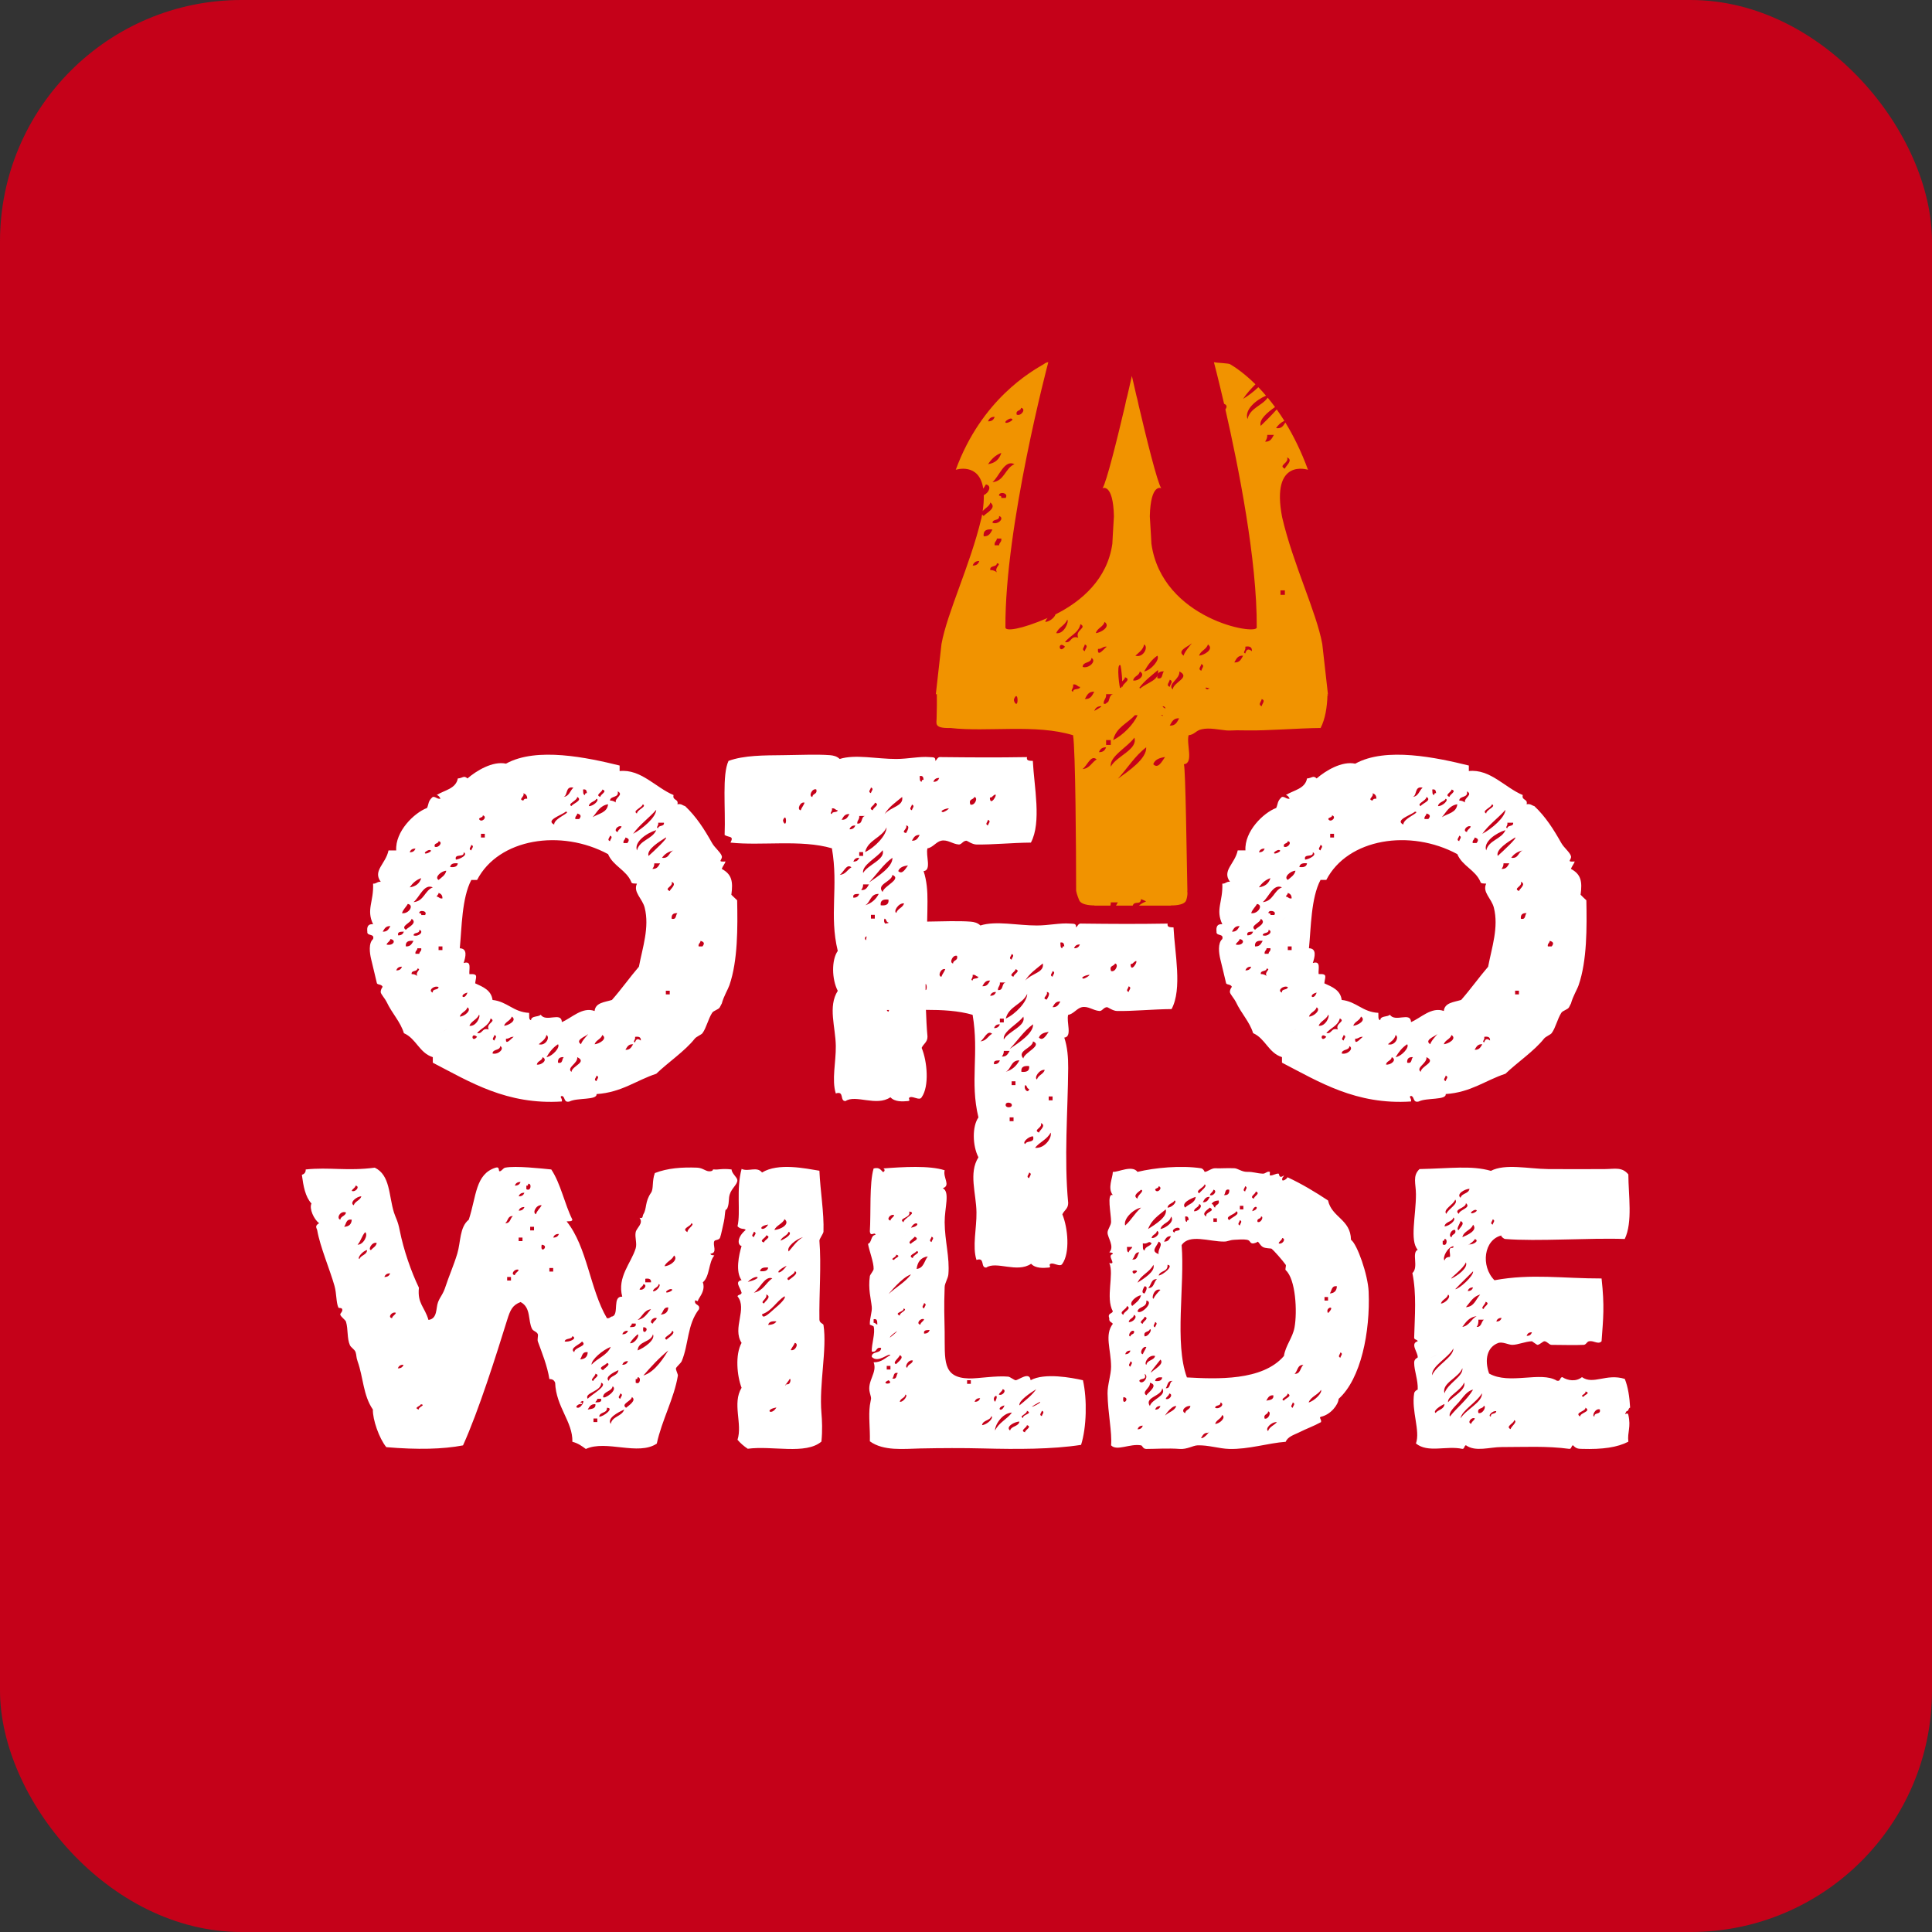
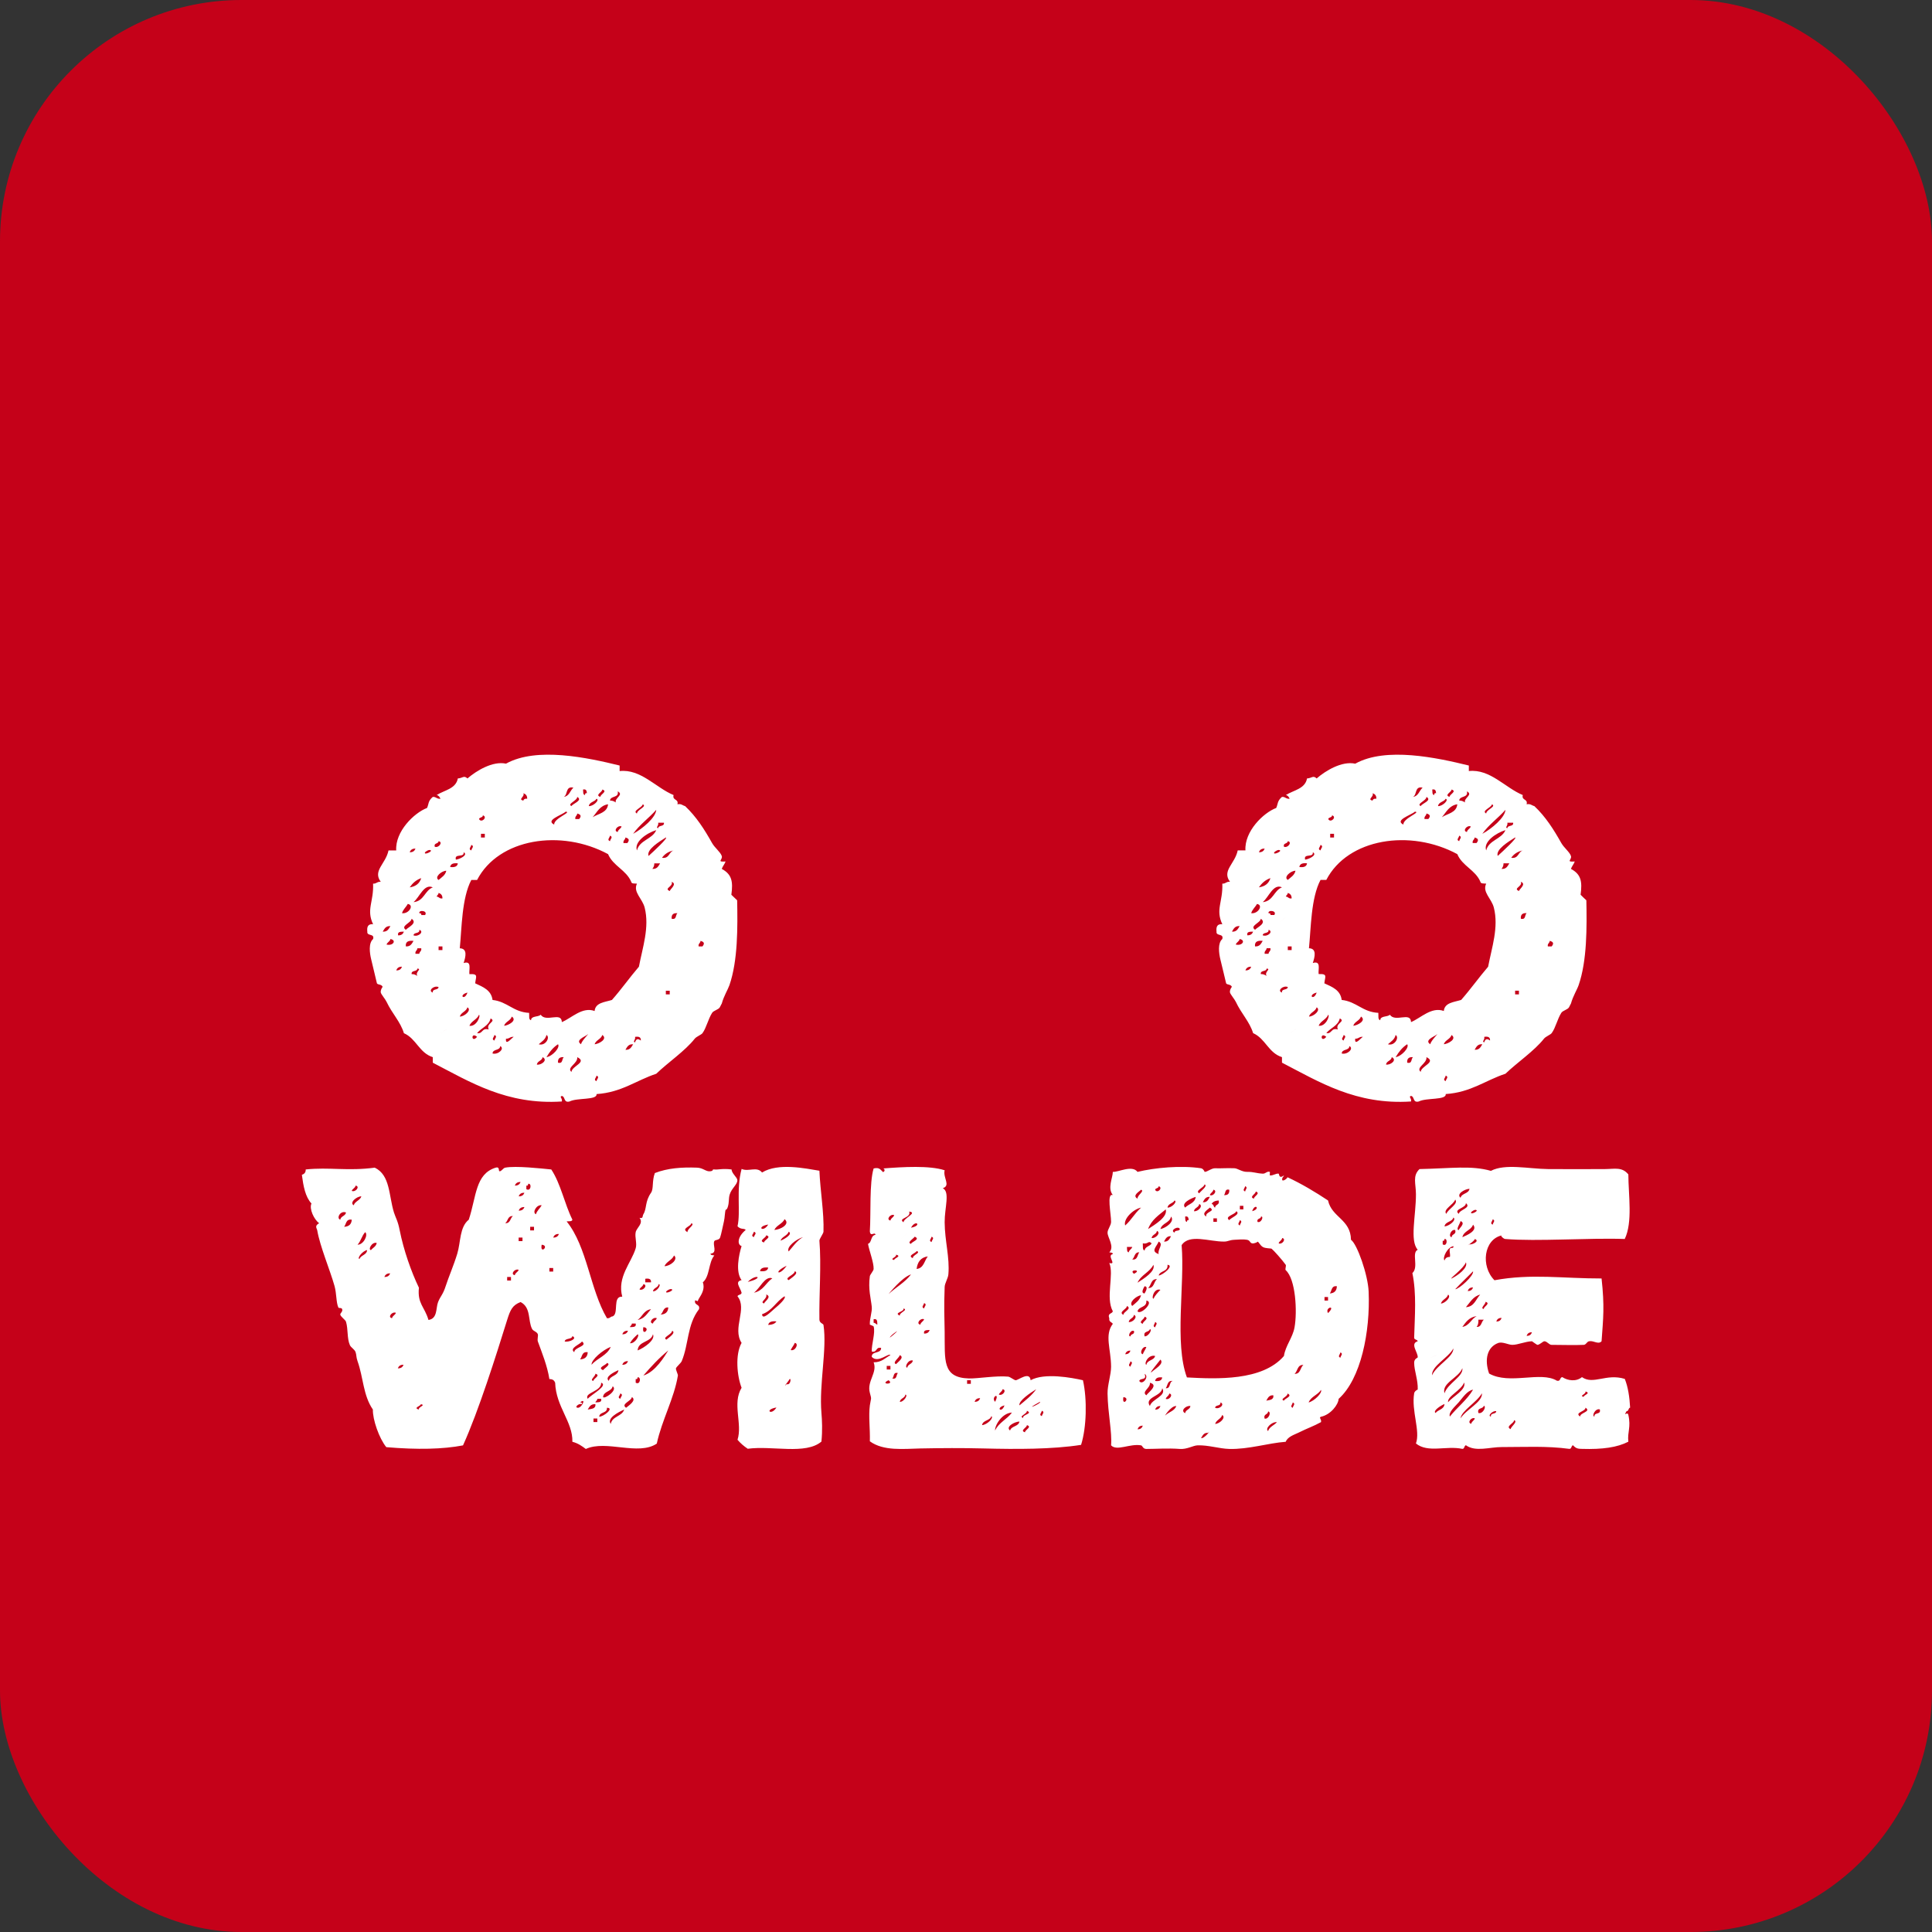
<svg xmlns="http://www.w3.org/2000/svg" width="64" height="64" viewBox="0 0 64 64" fill="none">
  <rect x="0" y="0" width="64" height="64" fill="#333333" stroke="none" />
  <rect width="64" height="64" rx="8" fill="#C50119" />
  <path fill-rule="evenodd" clip-rule="evenodd" d="M52.818 46.925C52.717 46.915 52.844 46.643 52.995 46.688C53.047 46.878 52.799 46.77 52.818 46.925ZM52.462 46.273C52.292 46.239 52.553 46.179 52.521 46.094C52.718 46.152 52.456 46.212 52.462 46.273ZM52.345 46.925C52.138 46.79 52.53 46.761 52.521 46.63C52.728 46.765 52.338 46.794 52.345 46.925ZM50.039 47.343C49.854 47.246 50.16 47.154 50.157 47.044C50.293 47.092 50.056 47.253 50.039 47.343ZM49.388 46.925C49.263 46.908 49.45 46.719 49.565 46.748C49.558 46.861 49.371 46.789 49.388 46.925ZM48.974 46.807C48.922 46.617 49.128 46.684 49.153 46.569C49.251 46.581 49.124 46.852 48.974 46.807ZM48.383 46.985C48.409 46.733 48.919 46.456 49.092 46.154C49.113 46.452 48.562 46.69 48.383 46.985ZM48.738 47.164C48.591 47.139 48.734 46.933 48.856 46.985C48.835 47.063 48.752 47.079 48.738 47.164ZM48.028 46.925C47.975 46.781 48.198 46.596 48.324 46.451C48.46 46.294 48.599 46.069 48.797 46.035C48.59 46.381 48.273 46.617 48.028 46.925ZM48.501 45.797C48.582 46.037 48.131 46.254 47.97 46.451C47.932 46.254 48.407 46.061 48.501 45.797ZM48.443 45.322C48.483 45.601 47.956 45.822 47.851 46.154C47.748 45.812 48.326 45.642 48.443 45.322ZM47.555 46.807C47.451 46.737 47.734 46.555 47.851 46.51C47.836 46.693 47.639 46.693 47.555 46.807ZM47.438 45.559C47.42 45.245 47.972 44.988 48.146 44.668C48.145 44.965 47.589 45.217 47.438 45.559ZM47.555 44.906C47.103 45.1 47.745 44.823 47.555 44.906V44.906ZM47.97 42.886C48.089 42.953 47.871 43.177 47.732 43.182C47.773 43.044 47.929 43.023 47.97 42.886ZM47.791 41.103C47.843 41.114 47.847 41.08 47.851 41.043C47.966 41.02 47.937 41.314 47.791 41.221V41.103ZM48.146 40.331C48.263 40.413 48.002 40.618 47.851 40.627C47.877 40.457 48.105 40.488 48.146 40.331ZM48.206 39.737C48.326 39.88 47.968 40.049 47.91 40.212C47.786 40.064 48.155 39.906 48.206 39.737ZM48.56 39.856C48.754 40.015 48.343 40.068 48.324 40.212C48.129 40.05 48.567 40.025 48.56 39.856ZM48.679 39.38C48.652 39.55 48.424 39.52 48.383 39.678C48.228 39.555 48.523 39.387 48.679 39.38ZM48.797 40.569C48.967 40.763 48.595 40.917 48.443 40.984C48.489 40.773 48.732 40.76 48.797 40.569ZM48.738 40.153C48.746 40.136 48.865 40.043 48.915 40.092C48.956 40.134 48.681 40.257 48.738 40.153ZM48.56 43.302C48.7 43.145 48.796 42.943 49.033 42.886C48.887 43.036 48.842 43.287 48.56 43.302ZM48.974 43.717H49.153C49.063 43.788 49.083 43.964 48.915 43.956C48.962 43.902 48.979 43.821 48.974 43.717ZM48.915 43.599C48.734 43.694 48.677 43.915 48.442 43.956C48.558 43.794 48.672 43.631 48.915 43.599ZM48.797 42.648C48.771 42.721 48.721 42.77 48.619 42.767C48.645 42.693 48.695 42.645 48.797 42.648ZM48.856 41.043C49.029 41.11 48.781 41.236 48.679 41.221C48.508 41.32 48.839 41.127 48.856 41.043ZM48.383 40.449C48.562 40.523 48.341 40.676 48.324 40.747C48.211 40.74 48.371 40.524 48.383 40.449ZM48.56 41.816C48.641 41.999 48.288 42.254 48.087 42.351C47.994 42.372 48.489 42.02 48.56 41.816ZM48.206 40.747C48.249 40.908 48.089 40.866 48.088 40.985C47.962 40.965 48.075 40.702 48.206 40.747ZM48.029 41.638C47.927 41.635 47.875 41.682 47.851 41.757C47.773 41.656 47.954 41.308 48.146 41.281C48.157 41.333 48.124 41.337 48.088 41.341C47.959 41.331 48.062 41.551 48.029 41.638ZM48.383 43.123C47.931 43.318 48.573 43.042 48.383 43.123V43.123ZM48.206 42.707C48.396 42.503 48.601 42.313 48.797 42.113C48.827 42.264 48.328 42.708 48.206 42.707ZM49.211 43.123C49.392 43.182 49.143 43.282 49.153 43.36C49.012 43.344 49.219 43.202 49.211 43.123ZM49.448 40.391C49.553 40.433 49.456 40.498 49.448 40.569C49.342 40.524 49.438 40.461 49.448 40.391ZM49.743 43.658C49.717 43.731 49.667 43.78 49.566 43.777C49.592 43.703 49.641 43.655 49.743 43.658ZM50.748 44.134C50.722 44.206 50.673 44.255 50.57 44.252C50.596 44.179 50.647 44.13 50.748 44.134ZM53.94 46.866C53.908 46.743 53.763 46.954 53.881 46.748C53.959 46.747 53.936 46.643 54 46.629C53.98 46.271 53.931 45.945 53.823 45.678C53.208 45.487 52.785 45.884 52.404 45.619C52.216 45.776 51.937 45.739 51.754 45.619C51.661 45.625 51.707 45.77 51.575 45.738C51.038 45.411 50.006 45.883 49.328 45.5C49.163 45.025 49.272 44.623 49.625 44.49C49.77 44.435 49.966 44.55 50.098 44.55C50.287 44.549 50.526 44.438 50.748 44.431C50.748 44.431 50.913 44.549 50.925 44.55C51.005 44.552 51.113 44.427 51.162 44.431C51.254 44.436 51.315 44.55 51.398 44.55C51.751 44.55 52.154 44.565 52.462 44.55C52.547 44.544 52.563 44.445 52.64 44.431C52.801 44.4 52.941 44.552 53.054 44.431C53.11 43.654 53.156 43.282 53.054 42.351C51.778 42.354 50.733 42.183 49.506 42.41C49.041 41.941 49.155 41.06 49.743 40.925C49.694 40.936 49.809 41.04 49.861 41.043C50.913 41.131 52.64 41.001 53.822 41.043C54.089 40.484 53.944 39.599 53.941 38.904C53.732 38.649 53.496 38.724 53.172 38.727C52.647 38.729 51.859 38.733 51.28 38.727C50.63 38.719 49.86 38.539 49.388 38.786C48.739 38.601 48.065 38.705 47.023 38.727C46.785 38.952 46.904 39.212 46.905 39.558C46.907 40.267 46.692 41.099 46.964 41.4C46.749 41.497 47.007 41.974 46.787 42.173C46.93 42.86 46.865 43.6 46.846 44.312C46.847 44.39 46.949 44.365 46.964 44.431C46.699 44.507 46.975 44.799 46.964 44.965C46.964 44.979 46.844 45.007 46.846 45.143C46.848 45.419 46.977 45.706 46.964 46.035C46.965 46.022 46.858 46.081 46.846 46.154C46.749 46.742 47.055 47.394 46.905 47.817C47.302 48.141 47.913 47.881 48.443 47.996C48.52 47.996 48.496 47.892 48.56 47.876C48.879 48.105 49.347 47.935 49.743 47.936C50.489 47.937 51.233 47.893 51.989 47.996C52.067 47.996 52.044 47.892 52.108 47.876C52.214 47.996 52.293 47.992 52.404 47.996C53.092 48.017 53.578 47.946 53.941 47.758C53.904 47.432 54.036 47.284 53.94 46.866ZM34.512 46.911C34.402 46.868 34.503 46.803 34.512 46.733C34.623 46.776 34.522 46.842 34.512 46.911ZM34.45 46.437C33.82 46.783 34.529 46.479 34.45 46.437V46.437ZM33.955 47.447C33.765 47.388 34.026 47.289 34.017 47.209C34.207 47.267 33.946 47.368 33.955 47.447ZM34.017 46.733C34.235 46.835 33.862 46.853 33.893 46.971C33.725 46.917 34.034 46.839 34.017 46.733ZM34.327 46.019C34.176 46.232 33.968 46.389 33.77 46.555C33.737 46.403 34.124 46.145 34.327 46.019ZM33.46 47.387C33.297 47.265 33.608 47.096 33.77 47.09C33.742 47.261 33.503 47.231 33.46 47.387ZM32.964 47.387C32.947 47.23 33.186 46.809 33.522 46.793C33.361 47.015 33.084 47.124 32.964 47.387ZM32.964 46.437C32.811 46.279 33.142 46.091 32.964 46.437V46.437ZM32.531 47.209C32.559 47.037 32.797 47.068 32.84 46.911C32.935 46.968 32.692 47.201 32.531 47.209ZM32.284 46.437C32.311 46.363 32.363 46.313 32.469 46.317C32.442 46.391 32.39 46.439 32.284 46.437ZM32.036 45.841H32.16V45.722H32.036V45.841ZM33.275 46.555C32.967 46.634 33.177 46.835 33.275 46.555V46.555ZM33.212 46.019C33.366 46.043 33.216 46.251 33.089 46.198C33.11 46.121 33.197 46.104 33.212 46.019ZM30.859 41.145C30.75 41.101 30.85 41.036 30.859 40.967C30.969 41.01 30.867 41.074 30.859 41.145ZM30.612 44.177C30.584 44.051 30.7 44.065 30.797 44.058C30.771 44.131 30.718 44.18 30.612 44.177ZM30.612 43.701C30.591 43.778 30.502 43.794 30.488 43.88C30.334 43.855 30.484 43.65 30.612 43.701ZM30.612 43.344C30.501 43.301 30.602 43.236 30.612 43.166C30.721 43.209 30.622 43.274 30.612 43.344ZM30.735 41.62C30.617 41.764 30.605 42.01 30.364 42.036C30.392 41.806 30.502 41.652 30.735 41.62ZM30.24 41.679C30.036 41.591 30.346 41.512 30.364 41.442C30.532 41.496 30.223 41.575 30.24 41.679ZM30.054 45.306C29.95 45.296 30.084 45.024 30.24 45.069C30.222 45.19 30.073 45.185 30.054 45.306ZM29.807 46.437C29.825 46.315 29.975 46.32 29.992 46.198C30.093 46.205 29.934 46.451 29.807 46.437ZM29.683 45.188C29.541 45.141 29.79 44.979 29.807 44.891C29.98 44.966 29.731 45.128 29.683 45.188ZM29.559 45.663C29.625 45.607 29.579 45.444 29.745 45.484C29.679 45.541 29.726 45.704 29.559 45.663ZM29.683 44.117C29.799 44.041 29.543 44.267 29.497 44.295C29.435 44.336 29.531 44.217 29.683 44.117ZM29.93 43.343C30.098 43.398 29.788 43.477 29.807 43.583C29.589 43.48 29.961 43.462 29.93 43.343ZM29.435 42.869C29.433 42.871 29.875 42.311 30.179 42.216C29.981 42.482 29.674 42.643 29.435 42.869ZM29.621 40.253C29.599 40.331 29.512 40.346 29.497 40.431C29.342 40.407 29.493 40.2 29.621 40.253ZM29.683 41.561C29.888 41.618 29.614 41.677 29.621 41.739C29.442 41.706 29.716 41.646 29.683 41.561ZM29.993 40.906C29.536 41.313 30.23 40.695 29.993 40.906V40.906ZM30.117 40.134C30.41 40.173 29.931 40.352 29.93 40.49C29.726 40.347 30.197 40.354 30.117 40.134ZM30.179 41.204C30.024 41.164 30.27 41.023 30.302 40.967C30.506 41.055 30.197 41.134 30.179 41.204ZM30.179 40.669C30.334 40.383 30.559 40.599 30.179 40.669V40.669ZM29.374 45.366H29.497V45.247H29.374V45.366ZM29.435 45.722C29.118 45.866 29.649 45.876 29.435 45.722V45.722ZM28.94 43.82V43.701C29.072 43.673 29.058 43.786 29.063 43.88C29.014 43.868 29.002 43.819 28.94 43.82ZM34.14 45.722C34.11 45.413 33.734 45.723 33.645 45.722C33.6 45.722 33.464 45.611 33.398 45.603C33.001 45.564 32.389 45.671 32.097 45.663C31.203 45.639 31.305 45.053 31.293 44.117C31.285 43.578 31.267 43.345 31.293 42.631C31.297 42.508 31.405 42.346 31.416 42.216C31.465 41.655 31.297 41.111 31.293 40.49C31.29 40.008 31.477 39.482 31.231 39.361C31.504 39.273 31.23 39.011 31.293 38.767C30.795 38.603 29.911 38.655 29.25 38.707C29.312 38.708 29.327 38.811 29.25 38.826C29.175 38.76 29.137 38.656 28.94 38.707C28.794 39.192 28.854 40.187 28.815 40.788C28.834 40.994 28.983 40.783 29.001 40.906C28.834 40.925 28.89 41.157 28.754 41.204C28.789 41.418 28.949 41.827 28.94 42.036C28.938 42.097 28.825 42.219 28.815 42.274C28.754 42.701 28.851 43.018 28.878 43.286C28.897 43.46 28.805 43.669 28.815 43.88C28.816 43.881 28.936 43.928 28.94 43.939C29.004 44.155 28.867 44.533 28.878 44.771C29.068 44.815 28.997 44.609 29.188 44.651C29.192 44.854 28.87 44.743 28.878 44.949C29.091 45.173 29.436 44.803 29.497 44.891C29.322 44.979 29.211 45.131 28.94 45.128C29.074 45.475 28.709 45.751 28.815 46.139C28.883 46.38 28.851 46.301 28.815 46.555C28.767 46.916 28.827 47.329 28.815 47.745C29.269 48.075 29.934 47.994 30.488 47.982C31.185 47.968 31.873 47.964 32.592 47.982C33.659 48.009 34.856 48.013 35.812 47.863C35.994 47.29 36.017 46.356 35.874 45.722C35.507 45.638 34.6 45.467 34.14 45.722ZM26.127 41.456C26.035 41.312 26.378 41.045 26.601 40.981C26.396 41.098 26.274 41.287 26.127 41.456ZM26.194 44.723C26.229 44.635 26.294 44.573 26.329 44.485C26.474 44.504 26.345 44.767 26.195 44.723M26.058 45.852C25.922 45.993 26.088 45.786 26.127 45.733C26.214 45.55 26.216 45.903 26.058 45.852ZM25.652 43.356C25.532 43.457 25.252 43.751 25.245 43.535C25.586 43.418 25.71 43.111 25.99 42.941C26.052 43 25.812 43.225 25.652 43.356ZM25.448 43.891C25.465 43.788 25.565 43.757 25.72 43.773C25.674 43.853 25.575 43.883 25.448 43.891ZM25.72 46.625C25.303 46.695 25.549 46.911 25.72 46.625V46.625ZM25.38 42.881C25.585 42.954 25.332 43.108 25.312 43.178C25.143 43.137 25.439 43.02 25.38 42.881ZM25.584 42.346C25.368 42.494 25.286 42.76 24.974 42.822C25.174 42.683 25.338 42.255 25.584 42.346ZM24.77 42.465C25.062 42.173 25.331 42.332 24.77 42.465V42.465ZM24.974 40.802C25.094 40.846 24.983 40.91 24.974 40.981C24.853 40.937 24.965 40.872 24.974 40.802ZM25.448 41.99C25.432 42.095 25.331 42.126 25.177 42.109C25.194 42.005 25.294 41.974 25.448 41.99ZM25.312 41.634C24.825 41.843 25.518 41.546 25.312 41.634V41.634ZM25.312 41.159C25.105 41.1 25.391 41 25.38 40.92C25.588 40.979 25.302 41.079 25.312 41.159ZM25.448 40.564C25.032 40.635 25.278 40.851 25.448 40.564V40.564ZM25.99 40.386C26.193 40.548 25.852 40.736 25.651 40.743C25.722 40.586 25.921 40.542 25.99 40.386ZM26.058 41.93C25.588 42.152 25.814 42.289 26.058 41.93V41.93ZM26.329 42.109C26.487 42.175 26.197 42.344 26.127 42.406C25.96 42.332 26.329 42.233 26.329 42.109ZM26.127 40.802C26.277 40.881 25.971 41.058 25.855 41.099C25.901 40.961 26.08 40.939 26.127 40.802ZM27.279 43.891C27.272 43.846 27.145 43.83 27.144 43.713C27.13 42.928 27.211 41.893 27.144 41.099C27.138 41.045 27.277 40.861 27.279 40.802C27.3 40.162 27.173 39.46 27.144 38.782C26.681 38.706 25.776 38.512 25.244 38.841C25.072 38.626 24.794 38.827 24.567 38.722C24.38 39.405 24.542 40.143 24.431 40.623C24.551 40.746 24.641 40.675 24.703 40.743C24.416 40.981 24.423 41.238 24.566 41.277C24.474 41.568 24.358 42.135 24.566 42.406C24.327 42.456 24.519 42.642 24.566 42.822C24.566 42.9 24.448 42.877 24.431 42.942C24.767 43.36 24.248 43.992 24.566 44.485C24.348 44.872 24.414 45.58 24.566 45.972C24.248 46.489 24.602 47.17 24.431 47.694C24.527 47.808 24.641 47.906 24.77 47.992C25.586 47.882 26.688 48.198 27.211 47.754C27.248 47.381 27.232 47.048 27.211 46.803C27.13 45.846 27.402 44.694 27.279 43.891ZM22.774 40.817C22.544 40.692 22.899 40.626 22.901 40.52C23.044 40.564 22.76 40.699 22.774 40.817ZM22.011 41.944C22.077 41.789 22.263 41.744 22.329 41.589C22.482 41.718 22.204 41.944 22.011 41.944ZM22.265 43.132C21.861 43.304 22.508 43.029 22.265 43.132V43.132ZM22.075 44.377C21.919 44.305 22.265 44.206 22.265 44.082C22.412 44.148 22.142 44.317 22.075 44.378V44.377ZM21.312 45.566C21.568 45.27 21.832 44.982 22.138 44.735C22.02 44.921 21.715 45.446 21.312 45.566ZM21.058 45.803V45.684C21.112 45.695 21.118 45.661 21.122 45.625C21.245 45.601 21.214 45.895 21.058 45.803ZM20.867 44.497C20.931 44.379 21.026 44.289 21.122 44.201C21.202 44.222 21.04 44.516 20.867 44.497ZM20.74 46.634C20.549 46.508 20.922 46.413 20.931 46.278C21.103 46.385 20.821 46.565 20.74 46.634ZM20.232 47.169C20.093 46.977 20.489 46.777 20.677 46.693C20.607 46.924 20.276 46.913 20.232 47.169ZM19.85 46.93C19.858 46.76 20.122 46.828 20.105 46.634C20.365 46.635 19.997 46.93 19.85 46.93ZM19.66 47.108H19.787V46.99H19.66V47.108ZM19.723 46.515C19.743 46.672 19.591 46.669 19.469 46.693C19.524 46.607 19.564 46.505 19.723 46.515ZM19.723 46.456C19.735 46.407 19.787 46.396 19.787 46.337H19.914C19.943 46.463 19.824 46.449 19.723 46.456ZM19.914 45.803C20.161 45.899 19.589 46.194 19.469 46.337C19.337 46.132 19.932 46.098 19.914 45.803ZM19.215 45.031C19.291 44.944 19.27 44.766 19.469 44.794C19.462 44.946 19.377 45.024 19.215 45.031ZM19.151 46.634C19.002 46.633 19.175 46.472 19.279 46.515C19.291 46.465 19.255 46.458 19.215 46.456C19.431 46.288 19.284 46.622 19.151 46.634ZM19.024 44.794C18.842 44.658 19.213 44.54 19.279 44.438C19.488 44.599 19.017 44.625 19.024 44.794ZM18.706 44.438C18.724 44.315 18.943 44.382 18.961 44.26C19.144 44.341 18.855 44.47 18.706 44.438ZM18.325 40.996C18.353 40.922 18.406 40.873 18.516 40.877C18.488 40.949 18.435 40.998 18.325 40.996ZM18.199 42.123H18.325V42.004H18.199V42.123ZM19.66 45.743C19.51 45.727 19.733 45.585 19.723 45.506C19.918 45.565 19.651 45.665 19.66 45.743ZM20.232 44.616C20.114 44.902 19.785 44.99 19.596 45.209C19.586 45.04 19.963 44.721 20.232 44.616ZM20.105 45.15C20.264 45.19 20.011 45.331 19.977 45.388C19.768 45.3 20.085 45.219 20.105 45.15ZM20.295 45.922C20.484 46.045 20.014 46.365 19.977 46.278C19.996 46.077 20.259 46.106 20.295 45.922ZM20.486 45.387C20.468 45.588 20.205 45.56 20.168 45.743C20.011 45.612 20.355 45.445 20.486 45.387ZM20.549 46.159C20.663 46.202 20.559 46.267 20.549 46.337C20.436 46.294 20.54 46.23 20.549 46.159ZM20.804 45.09C20.776 45.164 20.722 45.213 20.613 45.21C20.641 45.136 20.694 45.087 20.804 45.09ZM20.804 44.082C20.776 44.154 20.722 44.204 20.613 44.2C20.641 44.128 20.694 44.078 20.804 44.082ZM20.931 43.844H21.058C21.088 43.971 20.966 43.957 20.867 43.963C20.879 43.914 20.931 43.905 20.931 43.844ZM21.566 43.369C21.438 43.507 21.355 43.686 21.122 43.725C21.28 43.617 21.325 43.402 21.566 43.369ZM21.312 42.539C21.471 42.562 21.316 42.769 21.185 42.716C21.208 42.639 21.297 42.623 21.312 42.539ZM21.376 42.361C21.503 42.34 21.575 42.373 21.566 42.479H21.376V42.361ZM21.312 43.963C21.245 44.307 21.587 43.988 21.312 43.963V43.963ZM21.63 44.2C21.718 44.383 21.347 44.647 21.122 44.735C21.14 44.416 21.563 44.474 21.63 44.2ZM21.757 43.666C21.734 43.744 21.645 43.76 21.63 43.844C21.472 43.82 21.626 43.613 21.757 43.666ZM21.82 42.539C21.924 42.546 21.76 42.792 21.63 42.776C21.648 42.655 21.802 42.66 21.82 42.539ZM21.948 40.52C21.493 40.824 22.081 40.431 21.948 40.52V40.52ZM22.075 42.776C22.085 42.76 22.212 42.667 22.265 42.716C22.309 42.757 22.015 42.88 22.075 42.776ZM22.138 43.31C22.13 43.461 22.047 43.54 21.884 43.547C21.979 43.477 21.96 43.3 22.138 43.31ZM17.944 41.233C17.877 41.578 18.221 41.258 17.944 41.233V41.233ZM17.753 40.224C17.621 40.17 17.774 39.893 17.944 39.927C17.886 40.032 17.791 40.1 17.753 40.224ZM17.563 40.758H17.69V40.639H17.563V40.758ZM17.436 39.393V39.275C17.49 39.285 17.495 39.251 17.499 39.215C17.622 39.192 17.591 39.484 17.436 39.393ZM17.181 39.63C17.209 39.557 17.262 39.509 17.372 39.512C17.344 39.584 17.291 39.633 17.181 39.63ZM17.181 40.104C17.209 40.032 17.262 39.984 17.372 39.985C17.344 40.059 17.291 40.108 17.181 40.104ZM17.181 41.114H17.308V40.996H17.181V41.114ZM17.054 42.242C16.896 42.217 17.05 42.012 17.181 42.064C17.159 42.142 17.069 42.157 17.054 42.242ZM16.8 42.42H16.927V42.301H16.8V42.42ZM16.736 40.52C16.832 40.451 16.811 40.274 16.991 40.284C16.895 40.352 16.916 40.53 16.736 40.52ZM17.245 39.155C17.217 39.227 17.164 39.276 17.054 39.275C17.082 39.201 17.135 39.151 17.245 39.155ZM13.877 46.693C13.667 46.636 13.947 46.576 13.941 46.515C14.124 46.548 13.843 46.608 13.877 46.693H13.877ZM13.178 45.328C13.206 45.255 13.259 45.206 13.368 45.209C13.341 45.282 13.288 45.331 13.178 45.328ZM12.987 43.666C12.829 43.642 12.984 43.436 13.114 43.488C13.092 43.566 13.003 43.581 12.987 43.666ZM12.733 42.301C12.761 42.228 12.815 42.179 12.924 42.182C12.896 42.256 12.843 42.304 12.733 42.301ZM12.289 41.411C12.181 41.4 12.318 41.129 12.479 41.174C12.459 41.295 12.352 41.331 12.289 41.411ZM11.907 41.708C11.814 41.673 12.027 41.428 12.161 41.411C12.149 41.578 11.954 41.572 11.907 41.708ZM12.098 40.817C12.205 40.903 12.043 41.239 11.844 41.232C11.954 41.118 11.987 40.932 12.098 40.817ZM11.717 39.927C11.564 39.837 11.817 39.63 11.971 39.63C11.928 39.768 11.76 39.79 11.717 39.927ZM11.78 39.275C11.938 39.298 11.783 39.504 11.652 39.451C11.675 39.374 11.765 39.36 11.779 39.275H11.78ZM11.399 40.639C11.474 40.55 11.454 40.374 11.652 40.403C11.645 40.553 11.56 40.633 11.398 40.639H11.399ZM11.272 40.403C11.133 40.362 11.27 40.09 11.462 40.165C11.444 40.286 11.29 40.281 11.272 40.403ZM23.663 38.74C23.571 38.729 23.658 38.781 23.536 38.799C23.385 38.822 23.3 38.688 23.091 38.68C22.584 38.661 22.116 38.694 21.693 38.859C21.592 39.124 21.658 39.381 21.566 39.512C21.357 39.814 21.433 40.028 21.312 40.224C21.277 40.281 21.314 40.376 21.185 40.342C21.329 40.525 21.088 40.671 21.058 40.817C21.023 40.983 21.108 41.186 21.058 41.352C20.911 41.839 20.438 42.298 20.613 42.954C20.278 42.933 20.511 43.516 20.295 43.607C20.214 43.61 20.207 43.683 20.105 43.666C19.541 42.708 19.454 41.306 18.77 40.46C18.844 40.452 18.951 40.471 18.961 40.403C18.699 39.875 18.577 39.217 18.262 38.74C17.937 38.708 17.086 38.612 16.736 38.68C16.661 38.695 16.616 38.805 16.546 38.8C16.508 38.797 16.562 38.636 16.419 38.68C15.743 38.891 15.783 39.636 15.529 40.403C15.22 40.651 15.265 41.144 15.148 41.529C15.032 41.912 14.855 42.319 14.766 42.598C14.673 42.892 14.593 42.929 14.512 43.132C14.434 43.328 14.501 43.681 14.194 43.725C14.062 43.278 13.823 43.189 13.877 42.657C13.622 42.127 13.372 41.416 13.241 40.758C13.178 40.433 13.111 40.355 13.05 40.165C12.875 39.598 12.93 38.929 12.415 38.68C11.52 38.8 10.902 38.657 10.127 38.74C10.131 38.841 10.078 38.892 10 38.918C10.049 39.287 10.111 39.645 10.318 39.868C10.234 40.036 10.402 40.399 10.572 40.52C10.407 40.613 10.497 40.687 10.509 40.758C10.601 41.292 10.932 42.069 11.081 42.598C11.153 42.857 11.132 43.141 11.208 43.311C11.225 43.348 11.314 43.306 11.335 43.369C11.362 43.45 11.263 43.504 11.272 43.547C11.284 43.619 11.444 43.721 11.462 43.785C11.537 44.041 11.491 44.327 11.589 44.556C11.626 44.643 11.747 44.695 11.78 44.794C11.813 44.892 11.796 44.955 11.844 45.09C12.038 45.631 12.027 46.221 12.352 46.693C12.342 47.02 12.558 47.647 12.797 47.939C13.831 48.027 14.672 48.008 15.338 47.88C15.857 46.736 16.438 44.888 16.8 43.725C16.904 43.391 16.976 43.234 17.245 43.132C17.599 43.316 17.483 43.749 17.626 44.023C17.667 44.1 17.785 44.11 17.817 44.2C17.833 44.245 17.793 44.372 17.817 44.438C17.95 44.805 18.13 45.24 18.199 45.684C18.308 45.681 18.361 45.73 18.39 45.803C18.418 46.608 18.977 47.095 18.961 47.761C19.145 47.807 19.276 47.902 19.406 47.999C20.08 47.688 21.143 48.234 21.757 47.821C21.921 47.054 22.336 46.313 22.456 45.566C22.462 45.528 22.38 45.374 22.392 45.328C22.407 45.276 22.554 45.158 22.583 45.09C22.819 44.526 22.757 43.886 23.155 43.369C23.203 43.186 22.981 43.255 23.028 43.073C23.163 43.115 23.084 43.125 23.155 43.014C23.247 42.868 23.358 42.688 23.282 42.479C23.517 42.283 23.466 41.819 23.663 41.589C23.614 41.575 23.538 41.587 23.536 41.529C23.782 41.508 23.598 41.24 23.663 41.114C23.691 41.061 23.82 41.09 23.854 40.996C23.893 40.886 23.939 40.639 23.981 40.461C24.015 40.319 24.005 40.172 24.045 40.046C24.027 40.103 24.079 40.078 24.108 39.985C24.161 39.82 24.13 39.707 24.172 39.57C24.235 39.362 24.43 39.238 24.426 39.096C24.423 38.998 24.239 38.877 24.235 38.74C23.925 38.7 23.794 38.755 23.663 38.74ZM44.402 44.977C44.299 44.935 44.394 44.87 44.402 44.8C44.507 44.844 44.41 44.908 44.402 44.977ZM44.052 42.847C44.121 42.758 44.102 42.581 44.286 42.609C44.279 42.76 44.201 42.839 44.052 42.847ZM43.993 43.498C43.873 43.305 44.283 43.212 43.993 43.498V43.498ZM43.876 43.083H43.993V42.965H43.876V43.083V43.083ZM43.35 46.458C43.428 46.259 43.653 46.212 43.76 46.043C43.811 46.138 43.541 46.411 43.35 46.458ZM42.883 45.511C42.991 45.423 42.97 45.205 43.176 45.215C43.067 45.302 43.088 45.52 42.883 45.511ZM42.824 46.636C42.72 46.592 42.816 46.528 42.824 46.458C42.929 46.501 42.833 46.566 42.824 46.636ZM42.532 46.399C42.374 46.344 42.667 46.266 42.65 46.162C42.842 46.25 42.55 46.329 42.532 46.399ZM39.318 45.629C38.899 44.495 39.252 42.567 39.143 41.247C39.397 40.864 40.053 41.131 40.545 41.129C40.686 41.129 40.714 41.077 40.897 41.069C41.031 41.065 41.176 41.045 41.306 41.069C41.426 41.092 41.389 41.167 41.48 41.188C41.545 41.202 41.68 41.139 41.656 41.129C41.712 41.152 41.735 41.247 41.831 41.307C41.92 41.361 42.101 41.349 42.124 41.366C42.194 41.42 42.477 41.738 42.591 41.898C42.614 41.931 42.562 42.05 42.591 42.076C42.923 42.372 42.977 43.453 42.883 43.971C42.82 44.319 42.584 44.573 42.532 44.919C41.819 45.752 40.297 45.682 39.318 45.629ZM42.007 47.405C41.894 47.326 42.123 47.094 42.299 47.11C42.211 47.218 42.054 47.257 42.007 47.405ZM41.948 46.399C41.999 46.312 42.035 46.211 42.182 46.221C42.2 46.377 42.059 46.374 41.948 46.399ZM41.89 46.991C41.848 46.829 42.006 46.871 42.007 46.755C42.13 46.772 42.019 47.034 41.89 46.991ZM40.253 46.636C40.26 46.524 40.446 46.594 40.428 46.458C40.587 46.511 40.402 46.698 40.253 46.636ZM40.253 47.169C40.293 47.031 40.447 47.01 40.488 46.873C40.627 46.961 40.394 47.169 40.253 47.169ZM39.786 47.641C39.837 47.556 39.873 47.455 40.019 47.465C40.142 47.325 39.911 47.659 39.786 47.641ZM39.259 46.814C39.084 46.725 39.303 46.548 39.435 46.577C39.418 46.697 39.277 46.693 39.259 46.814ZM38.909 40.833C38.733 40.758 39.039 40.591 39.084 40.714C39.07 40.799 38.91 40.735 38.909 40.833ZM38.617 46.873C38.52 46.99 38.783 46.557 38.967 46.577C38.909 46.735 38.732 46.771 38.617 46.873ZM38.091 46.577C37.895 46.278 38.478 46.261 38.501 45.986C38.659 46.246 38.152 46.341 38.091 46.577ZM38.265 46.695C38.292 46.622 38.341 46.574 38.441 46.577C38.416 46.649 38.367 46.698 38.265 46.695ZM37.974 46.221C37.8 46.098 38.121 45.98 38.091 45.806C38.401 45.879 38.025 46.135 37.974 46.221ZM37.74 45.747C37.764 45.634 38.008 45.741 37.915 45.511C38.089 45.601 37.833 45.908 37.74 45.747ZM37.682 47.347C37.708 47.274 37.757 47.225 37.857 47.227C37.831 47.3 37.782 47.349 37.682 47.347ZM37.507 43.261C37.379 43.146 37.643 42.928 37.799 42.905C37.755 43.079 37.621 43.16 37.507 43.261ZM37.39 43.793C37.407 43.673 37.548 43.677 37.564 43.557C37.711 43.616 37.518 43.818 37.39 43.793ZM37.449 44.267C37.344 44.285 37.444 44.037 37.564 44.09C37.597 44.221 37.453 44.174 37.449 44.267ZM37.449 45.273C37.344 45.23 37.439 45.166 37.449 45.096C37.552 45.139 37.456 45.204 37.449 45.273ZM37.273 44.86C37.298 44.787 37.348 44.737 37.449 44.741C37.422 44.814 37.373 44.862 37.273 44.86ZM37.214 46.281C37.153 46.624 37.468 46.304 37.214 46.281V46.281ZM37.331 43.261C37.513 43.356 37.211 43.448 37.214 43.557C37.032 43.46 37.334 43.369 37.331 43.261ZM37.799 40.003C37.54 40.248 37.506 40.383 37.273 40.596C37.205 40.386 37.524 40.063 37.799 40.003ZM37.799 39.412C37.93 39.454 37.67 39.59 37.682 39.708C37.489 39.602 37.75 39.467 37.799 39.412ZM38.149 41.188C38.096 41.292 37.934 41.285 37.916 41.425C37.836 41.407 37.867 41.277 37.857 41.188C38.044 41.224 38.038 41.076 38.149 41.188ZM38.617 40.063C38.687 40.314 38.257 40.566 38.032 40.714C38.14 40.409 38.392 40.249 38.617 40.063ZM38.383 39.294C38.541 39.345 38.334 39.556 38.265 39.412C38.281 39.347 38.383 39.371 38.383 39.294ZM38.617 46.339C38.638 46.262 38.719 46.246 38.734 46.162C38.879 46.186 38.738 46.392 38.617 46.339ZM38.617 45.986C38.686 45.896 38.667 45.72 38.85 45.747C38.716 45.769 38.795 46.007 38.617 45.986ZM38.383 42.254C38.427 42.081 38.698 42.14 38.675 41.898C38.907 41.918 38.529 42.234 38.383 42.254ZM38.5 45.629C38.486 45.733 38.4 45.764 38.265 45.747C38.28 45.644 38.367 45.613 38.5 45.629ZM38.441 45.038C38.58 45.18 38.249 45.352 38.149 45.451C38.035 45.535 38.361 45.141 38.441 45.038ZM38.265 44.918C38.226 45.074 38.001 45.044 37.974 45.215C37.884 45.158 38.049 44.861 38.265 44.918ZM37.974 44.623C37.943 44.71 37.888 44.772 37.857 44.86C37.733 44.841 37.845 44.579 37.974 44.623ZM37.915 43.617C38.095 43.673 37.849 43.774 37.857 43.853C37.678 43.794 37.924 43.695 37.915 43.617ZM37.974 43.083C38.253 43.125 37.775 43.578 37.682 43.439C37.724 43.265 37.997 43.324 37.974 43.083ZM37.915 42.609C38.061 42.617 37.934 42.809 37.915 42.847C37.77 42.838 37.898 42.645 37.915 42.609ZM38.149 41.011C38.167 40.889 38.308 40.895 38.325 40.775C38.472 40.833 38.278 41.035 38.149 41.011ZM37.916 44.267C37.864 44.077 38.068 44.144 38.091 44.03C38.186 44.037 38.035 44.283 37.916 44.267ZM38.032 42.668C38.141 42.581 38.121 42.363 38.325 42.373C38.217 42.46 38.236 42.679 38.032 42.668ZM38.265 43.971C38.162 43.928 38.258 43.864 38.265 43.793C38.371 43.837 38.275 43.901 38.265 43.971ZM38.208 43.024C38.136 43.003 38.233 42.658 38.441 42.727C38.354 42.816 38.266 42.906 38.208 43.024ZM38.383 41.543C38.109 41.447 38.305 41.312 38.383 41.129C38.559 41.219 38.335 41.389 38.383 41.543ZM38.792 40.951C38.741 41.037 38.705 41.139 38.559 41.129C38.61 41.042 38.646 40.941 38.792 40.951ZM38.441 40.714C38.493 40.51 38.751 40.515 38.792 40.3C38.926 40.459 38.626 40.68 38.441 40.714ZM38.208 41.898C38.286 42.116 37.885 42.359 37.682 42.491C37.797 42.23 38.084 42.147 38.208 41.898ZM37.389 41.485C37.321 41.475 37.34 41.377 37.331 41.307H37.507C37.486 41.384 37.404 41.4 37.39 41.485H37.389ZM37.564 42.195C37.364 42.042 37.866 42.051 37.564 42.195V42.195ZM37.507 41.721C37.594 41.651 37.576 41.475 37.74 41.485C37.672 41.572 37.689 41.749 37.507 41.721ZM38.909 39.767C39.016 39.804 38.808 40.014 38.676 40.003C38.694 39.865 38.856 39.871 38.909 39.767ZM39.377 40.419C39.327 40.407 39.322 40.441 39.318 40.476C39.249 40.468 39.269 40.37 39.259 40.3C39.359 40.278 39.37 40.346 39.377 40.419ZM39.61 39.648C39.584 39.859 39.373 39.883 39.259 40.003C39.114 39.854 39.459 39.695 39.61 39.648ZM39.551 40.122C39.569 40.001 39.71 40.006 39.727 39.885C39.875 39.944 39.681 40.147 39.551 40.122ZM39.903 39.234C40.024 39.285 39.774 39.454 39.726 39.53C39.57 39.442 39.888 39.343 39.903 39.234ZM39.844 39.826C39.895 39.739 39.932 39.639 40.077 39.648C40.027 39.735 39.99 39.837 39.844 39.826ZM40.195 39.411C40.34 39.436 40.198 39.641 40.078 39.589C40.099 39.512 40.181 39.495 40.195 39.411ZM39.961 40.3C39.77 40.195 40.029 40.06 40.078 40.003C40.293 40.132 39.904 40.136 39.961 40.3ZM40.195 40.476H40.312V40.359H40.195V40.476ZM40.253 40.003C40.19 39.989 40.214 39.886 40.136 39.885C40.175 39.806 40.261 39.774 40.37 39.767C40.413 39.929 40.255 39.887 40.253 40.003ZM40.721 39.412C40.731 39.541 40.673 39.6 40.545 39.589C40.608 39.534 40.562 39.371 40.721 39.412ZM40.955 40.122C41.109 40.227 40.776 40.333 40.721 40.419C40.543 40.291 40.927 40.236 40.955 40.122ZM41.072 40.419C41.175 40.462 41.079 40.526 41.072 40.596C40.968 40.552 41.063 40.488 41.072 40.419ZM41.072 40.063H41.188V39.944H41.072V40.063ZM41.247 39.294C41.35 39.336 41.255 39.401 41.247 39.47C41.142 39.427 41.238 39.362 41.247 39.294ZM41.48 40.122C41.572 39.842 41.77 40.044 41.48 40.122V40.122ZM41.598 39.47C41.776 39.53 41.53 39.629 41.538 39.708C41.36 39.65 41.607 39.549 41.598 39.47ZM41.773 40.3C41.877 40.282 41.776 40.53 41.656 40.476C41.624 40.346 41.768 40.393 41.773 40.3ZM42.474 41.011C42.619 41.035 42.477 41.239 42.357 41.188C42.377 41.11 42.46 41.095 42.474 41.011ZM44.753 41.069C44.742 40.389 44.118 40.333 43.993 39.767C43.568 39.486 43.13 39.221 42.65 38.998C42.643 39.044 42.456 39.177 42.474 39.056C42.474 38.997 42.522 38.986 42.532 38.938C42.356 39.068 42.379 38.881 42.357 38.879C42.269 38.863 42.167 38.951 42.065 38.938C42.058 38.938 42.072 38.822 42.065 38.819C41.965 38.79 41.928 38.883 41.831 38.879C41.603 38.867 41.535 38.816 41.306 38.819C41.144 38.822 41.002 38.707 40.897 38.7C40.635 38.688 40.425 38.71 40.254 38.7C40.132 38.695 39.992 38.824 39.903 38.82C39.91 38.82 39.861 38.712 39.786 38.7C39.116 38.6 38.256 38.681 37.681 38.82C37.504 38.582 37.046 38.834 36.864 38.82C36.862 39.022 36.679 39.355 36.864 39.589C36.652 39.509 36.808 40.211 36.806 40.476C36.804 40.6 36.69 40.719 36.689 40.833C36.686 40.991 36.932 41.297 36.747 41.485C36.792 41.497 36.862 41.485 36.864 41.543C36.645 41.589 37.018 41.91 36.747 41.839C36.913 42.216 36.616 42.986 36.864 43.439C36.838 43.531 36.68 43.488 36.747 43.675C36.73 43.792 36.825 43.792 36.864 43.853C36.581 44.225 36.803 44.688 36.806 45.273C36.806 45.548 36.684 45.881 36.689 46.162C36.699 46.824 36.843 47.436 36.806 47.879C36.999 48.081 37.427 47.813 37.799 47.879C37.85 47.888 37.854 47.997 37.974 47.998C38.299 47.998 38.685 47.968 39.084 47.998C39.325 48.015 39.517 47.885 39.669 47.879C40.029 47.866 40.382 47.989 40.721 47.998C41.363 48.015 42.004 47.804 42.591 47.761C42.655 47.594 42.869 47.529 43.001 47.465C43.331 47.301 43.499 47.253 43.761 47.109C43.783 47.008 43.673 46.957 43.761 46.931C44.078 46.864 44.333 46.534 44.344 46.339C45.082 45.678 45.394 44.123 45.338 42.786C45.315 42.23 44.959 41.213 44.753 41.069ZM23.27 31.351H23.143C23.124 31.252 23.202 31.247 23.206 31.168C23.339 31.202 23.341 31.263 23.27 31.351ZM22.249 30.434C22.238 30.3 22.301 30.24 22.44 30.251C22.372 30.307 22.421 30.476 22.249 30.434ZM22.249 29.211C22.442 29.286 22.203 29.445 22.186 29.517C21.974 29.426 22.318 29.367 22.249 29.211ZM22.057 32.94H22.186V32.819H22.057V32.94ZM21.93 28.416C22.014 28.293 22.14 28.209 22.313 28.172C22.153 28.223 22.178 28.45 21.93 28.416ZM21.611 28.783C21.645 28.734 21.678 28.685 21.674 28.6H21.866C21.811 28.689 21.77 28.793 21.611 28.783L21.611 28.783ZM22.057 27.743C22.145 27.745 21.656 28.201 21.484 28.355C21.409 28.139 21.839 27.882 22.057 27.743ZM21.165 32.023C20.857 32.382 20.583 32.772 20.271 33.125C20.03 33.2 19.724 33.212 19.697 33.491C19.29 33.34 18.933 33.727 18.612 33.858C18.601 33.502 18.089 33.879 17.911 33.614C17.828 33.699 17.598 33.642 17.591 33.796C17.504 33.778 17.538 33.644 17.528 33.553C17.002 33.527 16.81 33.179 16.316 33.125C16.273 32.798 15.999 32.693 15.741 32.574C15.761 32.357 15.864 32.254 15.549 32.269C15.531 32.103 15.639 31.816 15.358 31.902C15.425 31.7 15.496 31.422 15.231 31.413C15.297 30.748 15.296 29.749 15.613 29.15H15.804C16.519 27.771 18.589 27.454 20.143 28.294C20.308 28.687 20.745 28.818 20.91 29.211C20.919 29.284 21.025 29.262 21.1 29.272C20.964 29.554 21.279 29.763 21.356 30.068C21.52 30.72 21.285 31.389 21.165 32.023ZM21.037 34.531C20.942 34.504 21.062 34.453 21.037 34.348C21.165 34.327 21.237 34.359 21.228 34.47C21.136 34.4 21.073 34.404 21.037 34.531ZM20.718 34.776C20.773 34.686 20.814 34.582 20.973 34.593C20.917 34.681 20.876 34.786 20.718 34.776ZM19.697 34.593C19.74 34.451 19.909 34.428 19.952 34.285C20.143 34.416 19.839 34.582 19.697 34.593ZM19.761 35.815C19.647 35.771 19.752 35.704 19.761 35.632C19.874 35.676 19.769 35.743 19.761 35.815ZM19.25 34.592C19.041 34.465 19.367 34.343 19.442 34.285C19.591 34.168 19.257 34.474 19.25 34.592ZM18.93 35.51C18.758 35.36 19.148 35.232 19.122 35.02C19.467 35.187 18.945 35.308 18.93 35.51ZM18.485 35.203C18.473 35.07 18.537 35.009 18.675 35.02C18.608 35.077 18.655 35.246 18.485 35.203ZM18.102 35.02C18.202 34.851 18.32 34.698 18.485 34.592C18.566 34.695 18.304 34.988 18.102 35.02ZM17.846 34.592C17.946 34.504 18.068 34.437 18.102 34.285C18.235 34.359 18.072 34.662 17.846 34.592ZM17.783 35.266C17.802 35.14 17.956 35.145 17.974 35.02C18.166 35.111 17.927 35.294 17.783 35.266ZM16.698 33.981C16.741 33.839 16.91 33.818 16.954 33.675C17.145 33.804 16.841 33.969 16.698 33.981ZM16.762 34.408C16.876 34.416 16.896 34.335 17.017 34.347C16.953 34.381 16.734 34.664 16.762 34.408ZM16.379 34.285C16.492 34.332 16.388 34.398 16.379 34.47C16.264 34.425 16.369 34.359 16.379 34.285ZM16.316 34.898C16.321 34.741 16.565 34.81 16.57 34.653C16.73 34.732 16.503 34.95 16.316 34.898ZM16.189 34.102C15.949 34.038 16.006 34.254 15.804 34.226C15.938 34.048 16.194 33.988 16.252 33.737C16.458 33.842 16.085 33.896 16.189 34.102ZM15.549 33.981C15.615 33.819 15.803 33.775 15.869 33.614C15.929 33.656 15.781 34.017 15.549 33.981ZM15.804 34.347C15.59 34.162 15.612 34.574 15.804 34.347V34.347ZM15.485 32.88C15.169 32.962 15.386 33.168 15.485 32.88V32.88ZM15.231 33.675C15.273 33.532 15.443 33.511 15.485 33.369C15.638 33.461 15.385 33.675 15.231 33.675ZM14.912 28.721C14.927 28.614 15.021 28.583 15.166 28.6C15.152 28.707 15.057 28.738 14.912 28.721ZM14.785 34.103C14.327 34.416 14.917 34.012 14.785 34.103V34.103ZM14.528 31.473H14.656V31.351H14.529L14.528 31.473ZM14.337 32.88C14.165 32.825 14.367 32.632 14.528 32.697C14.521 32.812 14.318 32.74 14.337 32.88ZM14.401 30.434C13.995 30.81 14.66 30.194 14.401 30.434V30.434ZM13.698 29.884C13.896 29.729 14.045 29.26 14.337 29.395C14.065 29.5 14.05 29.853 13.698 29.884ZM14.082 30.312H13.954C13.966 30.26 13.929 30.255 13.89 30.25C13.865 30.132 14.181 30.161 14.082 30.312ZM13.698 30.985C13.706 30.869 13.911 30.942 13.89 30.801C14.063 30.856 13.86 31.049 13.698 30.985ZM13.89 31.596H13.763C13.745 31.497 13.824 31.491 13.826 31.413H13.954C13.973 31.511 13.894 31.519 13.89 31.596ZM13.826 32.33C13.776 32.298 13.723 32.265 13.636 32.269C13.616 32.127 13.819 32.201 13.826 32.084C13.99 32.1 13.74 32.19 13.826 32.33ZM13.444 31.351C13.425 31.191 13.532 31.151 13.698 31.168C13.643 31.258 13.603 31.361 13.444 31.351ZM13.635 30.434C13.847 30.582 13.512 30.718 13.444 30.801C13.251 30.672 13.627 30.573 13.635 30.434ZM13.188 30.985C13.159 30.854 13.28 30.867 13.38 30.862C13.351 30.937 13.299 30.988 13.189 30.985H13.188ZM13.125 32.146C13.153 32.071 13.207 32.02 13.317 32.023C13.288 32.099 13.235 32.15 13.125 32.146ZM12.805 31.29C12.828 31.21 12.918 31.193 12.933 31.107C13.143 31.141 13.03 31.343 12.805 31.29ZM12.678 30.862C12.734 30.772 12.774 30.669 12.933 30.679C12.878 30.767 12.838 30.872 12.678 30.862ZM13.508 29.944C13.733 29.979 13.54 30.285 13.317 30.25C13.353 30.124 13.45 30.052 13.508 29.944ZM13.954 29.089C13.901 29.262 13.776 29.366 13.572 29.395C13.664 29.26 13.781 29.148 13.954 29.089ZM13.763 28.111C13.735 28.185 13.681 28.236 13.572 28.232C13.599 28.157 13.653 28.107 13.762 28.111L13.763 28.111ZM14.082 28.232C14.091 28.216 14.219 28.12 14.273 28.172C14.317 28.214 14.021 28.34 14.082 28.232ZM14.528 27.866C14.687 27.891 14.533 28.103 14.401 28.049C14.365 27.914 14.523 27.962 14.528 27.866ZM14.656 29.761C14.553 29.779 14.546 29.704 14.465 29.701C14.477 29.651 14.528 29.64 14.528 29.578C14.606 29.604 14.66 29.656 14.656 29.761ZM14.529 29.15C14.376 29.058 14.63 28.845 14.784 28.845C14.751 28.996 14.629 29.062 14.529 29.15ZM15.358 28.232C15.525 28.32 15.223 28.465 15.102 28.477C15.04 28.256 15.389 28.426 15.358 28.232ZM15.613 27.988C15.726 28.032 15.622 28.099 15.613 28.172C15.5 28.127 15.604 28.06 15.613 27.988ZM15.933 27.743H16.06V27.621H15.933V27.743ZM15.996 27.009C16.169 27.064 15.943 27.28 15.869 27.132C15.884 27.066 15.996 27.09 15.996 27.009H15.996ZM17.336 26.276C17.414 26.303 17.467 26.354 17.464 26.459C17.39 26.449 17.35 26.473 17.336 26.52C17.145 26.48 17.397 26.39 17.336 26.276ZM18.74 26.887C18.957 26.906 18.349 27.1 18.357 27.315C18.053 27.167 18.611 27.004 18.74 26.887ZM18.995 26.092C18.882 26.19 18.863 26.373 18.676 26.398C18.817 26.331 18.721 26.033 18.995 26.092ZM19.122 26.398C19.321 26.515 18.974 26.618 18.93 26.703C18.775 26.628 19.122 26.527 19.122 26.398ZM19.186 27.132H19.059C19.041 27.033 19.119 27.026 19.122 26.949C19.255 26.983 19.258 27.044 19.186 27.132ZM19.442 26.276C19.387 26.264 19.381 26.3 19.378 26.337C19.303 26.326 19.324 26.226 19.314 26.154C19.422 26.131 19.434 26.201 19.442 26.276ZM19.761 26.459C19.878 26.498 19.651 26.715 19.505 26.703C19.526 26.56 19.703 26.567 19.761 26.459ZM20.143 26.642C20.117 26.924 19.825 26.95 19.633 27.071C19.779 26.904 19.871 26.686 20.143 26.642ZM19.952 26.154C20.147 26.214 19.878 26.316 19.889 26.398C19.693 26.338 19.961 26.236 19.952 26.154ZM20.207 27.682C20.321 27.727 20.216 27.793 20.207 27.866C20.094 27.821 20.198 27.754 20.207 27.682ZM20.463 26.214C20.679 26.33 20.354 26.43 20.399 26.582C20.347 26.549 20.295 26.517 20.207 26.52C20.219 26.349 20.511 26.445 20.463 26.214ZM20.59 27.377C20.567 27.457 20.478 27.473 20.463 27.56C20.304 27.535 20.458 27.323 20.59 27.377ZM20.718 27.743C20.85 27.778 20.852 27.839 20.781 27.928H20.654C20.636 27.828 20.715 27.822 20.718 27.743ZM21.739 27.499C21.609 27.804 21.186 27.826 21.1 28.172C20.995 27.886 21.431 27.591 21.739 27.499ZM21.739 26.826C21.726 27.08 21.287 27.452 20.973 27.621C21.187 27.316 21.495 27.103 21.739 26.826ZM21.292 26.643C21.448 26.719 21.1 26.82 21.1 26.95C20.929 26.858 21.275 26.756 21.292 26.643ZM21.803 27.254H21.994C22.013 27.395 21.81 27.323 21.803 27.437C21.707 27.411 21.828 27.359 21.803 27.254ZM24.227 29.64C24.289 29.194 24.239 28.962 23.909 28.783C23.942 28.692 24.002 28.63 24.036 28.538C23.723 28.56 23.95 28.481 23.909 28.355C23.866 28.225 23.677 28.084 23.589 27.928C23.335 27.475 23.069 27.057 22.695 26.703C22.61 26.684 22.573 26.616 22.441 26.643C22.488 26.455 22.265 26.525 22.313 26.337C21.729 26.098 21.229 25.466 20.526 25.543V25.359C19.467 25.099 17.776 24.733 16.762 25.297C16.319 25.201 15.777 25.535 15.485 25.787C15.364 25.673 15.325 25.78 15.166 25.787C15.102 26.133 14.721 26.174 14.465 26.337C14.535 26.35 14.564 26.405 14.592 26.46C14.471 26.473 14.451 26.391 14.337 26.398C14.173 26.537 14.208 26.634 14.146 26.765C13.72 26.925 13.086 27.544 13.125 28.172H12.87C12.777 28.621 12.339 28.84 12.613 29.211C12.493 29.198 12.474 29.279 12.359 29.272C12.383 29.882 12.127 30.125 12.359 30.617C12.191 30.599 12.149 30.702 12.168 30.862C12.149 31.023 12.416 30.911 12.359 31.107C12.202 31.242 12.246 31.576 12.296 31.779C12.329 31.92 12.488 32.578 12.486 32.574C12.517 32.63 12.644 32.597 12.678 32.697C12.672 32.678 12.596 32.806 12.614 32.88C12.63 32.944 12.767 33.102 12.805 33.186C12.994 33.585 13.264 33.843 13.38 34.226C13.789 34.404 13.888 34.879 14.337 35.02V35.203C15.564 35.838 16.786 36.607 18.612 36.488C18.638 36.382 18.517 36.331 18.612 36.305C18.735 36.329 18.662 36.54 18.867 36.488C19.116 36.358 19.788 36.451 19.761 36.243C20.595 36.187 21.073 35.788 21.739 35.57C22.131 35.192 22.695 34.814 23.014 34.408C23.069 34.338 23.231 34.278 23.27 34.226C23.401 34.045 23.454 33.768 23.589 33.553C23.637 33.475 23.799 33.447 23.844 33.369C23.852 33.356 23.911 33.236 23.909 33.247C23.976 32.996 24.112 32.782 24.163 32.636C24.444 31.823 24.437 30.715 24.419 29.823C24.353 29.763 24.29 29.702 24.227 29.64ZM46.615 35.203C46.603 35.07 46.668 35.009 46.806 35.02C46.738 35.077 46.788 35.245 46.615 35.203ZM46.232 35.02C46.333 34.851 46.449 34.698 46.615 34.592C46.697 34.694 46.435 34.988 46.232 35.02ZM45.977 34.592C46.077 34.504 46.199 34.437 46.231 34.286C46.365 34.359 46.203 34.66 45.977 34.592ZM45.913 35.264C45.932 35.14 46.087 35.145 46.104 35.019C46.298 35.111 46.057 35.294 45.913 35.264ZM45.723 33.796C45.636 33.777 45.669 33.644 45.659 33.552C45.133 33.526 44.941 33.179 44.445 33.124C44.404 32.797 44.13 32.692 43.871 32.574C43.89 32.356 43.996 32.254 43.681 32.267C43.662 32.102 43.77 31.816 43.488 31.901C43.555 31.699 43.628 31.42 43.361 31.412C43.429 30.746 43.426 29.748 43.744 29.149H43.935C44.65 27.771 46.72 27.453 48.275 28.294C48.439 28.688 48.876 28.818 49.04 29.21C49.051 29.281 49.157 29.262 49.232 29.272C49.095 29.554 49.41 29.763 49.486 30.067C49.652 30.72 49.416 31.389 49.296 32.024C48.989 32.382 48.714 32.77 48.403 33.124C48.161 33.199 47.856 33.212 47.828 33.49C47.42 33.34 47.064 33.726 46.742 33.858C46.732 33.502 46.22 33.879 46.041 33.614C45.96 33.698 45.728 33.64 45.723 33.796ZM44.829 33.979C44.872 33.837 45.041 33.816 45.084 33.674C45.276 33.803 44.971 33.969 44.83 33.98L44.829 33.979ZM44.893 34.408C45.008 34.415 45.027 34.333 45.148 34.347C45.084 34.38 44.865 34.664 44.893 34.408ZM44.51 34.286C44.623 34.33 44.52 34.397 44.51 34.469C44.397 34.424 44.501 34.358 44.51 34.286ZM44.446 34.898C44.452 34.741 44.695 34.81 44.7 34.653C44.861 34.731 44.634 34.949 44.446 34.898ZM44.319 34.102C44.08 34.037 44.136 34.254 43.936 34.224C44.07 34.048 44.325 33.987 44.383 33.736C44.59 33.841 44.217 33.895 44.319 34.102V34.102ZM43.681 33.98C43.746 33.82 43.933 33.774 44 33.614C44.061 33.656 43.912 34.014 43.681 33.979V33.98ZM43.935 34.347C43.72 34.162 43.742 34.572 43.935 34.347V34.347ZM43.616 32.88C43.301 32.961 43.518 33.169 43.616 32.88V32.88ZM43.361 33.675C43.405 33.532 43.573 33.51 43.616 33.369C43.769 33.46 43.516 33.675 43.361 33.675ZM43.043 28.721C43.057 28.614 43.153 28.582 43.297 28.599C43.282 28.707 43.188 28.74 43.043 28.721ZM42.915 34.102C42.458 34.415 43.048 34.01 42.915 34.102V34.102ZM42.66 31.473H42.787V31.351H42.66V31.473ZM42.467 32.88C42.296 32.825 42.498 32.631 42.66 32.696C42.653 32.811 42.448 32.739 42.467 32.88ZM42.532 30.434C42.125 30.81 42.792 30.193 42.532 30.434V30.434ZM41.829 29.884C42.027 29.729 42.175 29.26 42.467 29.394C42.196 29.5 42.18 29.852 41.829 29.884ZM42.213 30.311H42.085C42.097 30.259 42.06 30.255 42.021 30.25C41.996 30.131 42.312 30.161 42.213 30.311ZM41.829 30.983C41.836 30.869 42.04 30.942 42.022 30.8C42.193 30.855 41.992 31.047 41.829 30.983ZM42.022 31.596H41.894C41.876 31.496 41.954 31.49 41.958 31.412H42.085C42.103 31.51 42.026 31.517 42.022 31.596ZM41.958 32.329C41.906 32.296 41.855 32.265 41.766 32.267C41.747 32.127 41.951 32.2 41.958 32.084C42.122 32.099 41.87 32.19 41.958 32.329ZM41.574 31.351C41.555 31.19 41.663 31.15 41.829 31.167C41.774 31.257 41.734 31.361 41.575 31.351L41.574 31.351ZM41.766 30.434C41.977 30.582 41.643 30.718 41.575 30.8C41.382 30.67 41.757 30.573 41.766 30.434ZM41.319 30.983C41.29 30.853 41.411 30.867 41.51 30.862C41.483 30.937 41.429 30.987 41.319 30.983ZM41.256 32.146C41.283 32.071 41.336 32.02 41.447 32.024C41.42 32.099 41.365 32.149 41.256 32.146ZM40.937 31.29C40.959 31.209 41.049 31.194 41.065 31.107C41.273 31.141 41.161 31.342 40.937 31.29ZM40.81 30.862C40.864 30.772 40.905 30.668 41.065 30.678C41.009 30.767 40.968 30.873 40.81 30.862ZM41.639 29.945C41.863 29.978 41.671 30.285 41.447 30.25C41.484 30.124 41.581 30.052 41.639 29.945ZM42.085 29.089C42.032 29.261 41.907 29.367 41.702 29.394C41.797 29.26 41.913 29.147 42.085 29.089ZM41.894 28.111C41.866 28.185 41.812 28.236 41.702 28.232C41.73 28.157 41.783 28.107 41.894 28.111ZM42.213 28.232C42.222 28.215 42.35 28.12 42.404 28.171C42.449 28.213 42.153 28.34 42.213 28.232ZM42.66 27.865C42.818 27.89 42.663 28.102 42.532 28.049C42.497 27.914 42.653 27.962 42.66 27.865ZM42.787 29.761C42.683 29.778 42.677 29.703 42.596 29.7C42.607 29.651 42.66 29.639 42.66 29.578C42.738 29.604 42.79 29.656 42.787 29.761ZM42.66 29.148C42.506 29.057 42.76 28.844 42.915 28.844C42.881 28.995 42.759 29.061 42.66 29.148ZM43.488 28.232C43.656 28.32 43.355 28.465 43.234 28.477C43.172 28.256 43.52 28.425 43.488 28.232ZM43.744 27.988C43.858 28.032 43.753 28.099 43.744 28.171C43.63 28.127 43.734 28.059 43.744 27.988ZM44.064 27.743H44.191V27.621H44.064V27.743ZM44.128 27.009C44.299 27.064 44.073 27.28 44 27.131C44.015 27.066 44.126 27.09 44.127 27.009H44.128ZM45.467 26.276C45.546 26.302 45.598 26.354 45.594 26.459C45.521 26.449 45.481 26.473 45.467 26.52C45.276 26.48 45.529 26.39 45.467 26.276ZM46.872 26.887C47.087 26.906 46.48 27.1 46.488 27.315C46.185 27.167 46.741 27.004 46.872 26.887ZM47.126 26.092C47.014 26.188 46.993 26.373 46.807 26.398C46.949 26.331 46.852 26.033 47.126 26.092ZM47.253 26.398C47.453 26.514 47.105 26.616 47.062 26.703C46.907 26.628 47.253 26.526 47.253 26.398ZM47.316 27.131H47.189C47.172 27.033 47.251 27.026 47.253 26.948C47.386 26.983 47.389 27.044 47.316 27.131ZM47.572 26.276C47.518 26.264 47.512 26.3 47.509 26.337C47.434 26.326 47.456 26.226 47.445 26.154C47.554 26.131 47.565 26.202 47.572 26.276ZM47.891 26.459C48.008 26.497 47.781 26.715 47.636 26.703C47.657 26.56 47.833 26.568 47.891 26.459ZM48.275 26.642C48.249 26.924 47.956 26.948 47.764 27.071C47.91 26.904 48.002 26.686 48.275 26.642ZM48.084 26.154C48.279 26.213 48.01 26.317 48.019 26.398C47.824 26.338 48.093 26.235 48.084 26.154ZM48.338 27.682C48.451 27.727 48.347 27.793 48.338 27.865C48.225 27.821 48.329 27.755 48.338 27.682ZM48.594 26.214C48.811 26.33 48.484 26.429 48.53 26.582C48.479 26.549 48.426 26.518 48.339 26.52C48.35 26.348 48.643 26.445 48.594 26.214ZM48.721 27.377C48.698 27.456 48.609 27.473 48.594 27.56C48.434 27.534 48.59 27.322 48.721 27.377ZM48.849 27.743C48.981 27.778 48.984 27.839 48.912 27.926H48.785C48.766 27.828 48.845 27.822 48.849 27.743ZM49.87 26.827C49.856 27.08 49.418 27.453 49.104 27.621C49.318 27.316 49.626 27.104 49.87 26.827ZM49.423 26.643C49.58 26.718 49.232 26.82 49.232 26.948C49.06 26.857 49.407 26.755 49.423 26.643ZM49.933 27.254H50.125C50.146 27.395 49.94 27.321 49.933 27.437C49.839 27.41 49.958 27.359 49.933 27.254ZM49.232 28.171C49.127 27.886 49.561 27.591 49.87 27.499C49.741 27.803 49.318 27.826 49.232 28.171ZM49.614 28.354C49.54 28.139 49.97 27.881 50.189 27.743C50.276 27.744 49.787 28.199 49.614 28.354ZM50.444 28.171C50.285 28.223 50.31 28.451 50.061 28.416C50.146 28.291 50.27 28.209 50.444 28.171ZM50.317 29.516C50.105 29.425 50.449 29.367 50.38 29.21C50.574 29.286 50.335 29.444 50.317 29.516ZM50.571 30.25C50.503 30.307 50.552 30.476 50.38 30.434C50.368 30.3 50.433 30.239 50.571 30.25ZM50.19 32.941H50.317V32.818H50.19V32.941ZM49.742 28.783C49.776 28.733 49.808 28.683 49.806 28.599H49.998C49.942 28.689 49.902 28.794 49.742 28.783ZM49.167 34.53C49.073 34.504 49.193 34.453 49.167 34.347C49.296 34.326 49.367 34.359 49.359 34.469C49.268 34.401 49.204 34.404 49.167 34.53ZM48.849 34.774C48.905 34.685 48.944 34.581 49.104 34.592C49.049 34.68 49.008 34.786 48.849 34.774ZM47.828 34.592C47.871 34.449 48.04 34.428 48.084 34.286C48.275 34.415 47.97 34.58 47.828 34.592ZM47.891 35.814C47.778 35.77 47.883 35.703 47.891 35.63C48.004 35.676 47.9 35.742 47.891 35.814ZM47.382 34.592C47.172 34.465 47.498 34.342 47.572 34.286C47.721 34.166 47.39 34.473 47.382 34.592ZM47.062 35.508C46.889 35.358 47.28 35.232 47.253 35.019C47.598 35.187 47.075 35.308 47.062 35.508ZM51.337 31.167C51.47 31.201 51.473 31.263 51.401 31.351H51.274C51.255 31.252 51.334 31.244 51.337 31.167ZM46.742 36.303C46.866 36.328 46.793 36.54 46.999 36.488C47.247 36.358 47.919 36.45 47.891 36.242C48.727 36.186 49.203 35.788 49.87 35.569C50.263 35.192 50.827 34.813 51.146 34.408C51.201 34.337 51.363 34.276 51.401 34.224C51.533 34.045 51.585 33.768 51.72 33.552C51.768 33.475 51.93 33.447 51.975 33.369C51.983 33.355 52.042 33.235 52.039 33.247C52.107 32.996 52.244 32.782 52.294 32.635C52.575 31.823 52.568 30.714 52.55 29.823C52.484 29.763 52.421 29.701 52.359 29.639C52.42 29.194 52.371 28.961 52.039 28.783C52.072 28.692 52.134 28.628 52.166 28.538C51.853 28.56 52.08 28.481 52.039 28.355C51.997 28.225 51.809 28.083 51.72 27.926C51.466 27.475 51.201 27.055 50.827 26.703C50.74 26.684 50.705 26.617 50.571 26.643C50.62 26.454 50.397 26.524 50.444 26.337C49.861 26.098 49.361 25.465 48.657 25.542V25.359C47.598 25.099 45.908 24.733 44.894 25.298C44.45 25.201 43.907 25.534 43.616 25.787C43.496 25.673 43.456 25.78 43.297 25.787C43.234 26.133 42.852 26.175 42.595 26.337C42.667 26.351 42.695 26.405 42.722 26.459C42.602 26.473 42.583 26.391 42.467 26.398C42.304 26.537 42.338 26.634 42.276 26.765C41.85 26.924 41.218 27.543 41.257 28.171H41.001C40.908 28.62 40.469 28.84 40.745 29.21C40.625 29.196 40.605 29.279 40.491 29.272C40.514 29.882 40.258 30.123 40.491 30.617C40.322 30.599 40.281 30.701 40.299 30.862C40.279 31.022 40.546 30.91 40.49 31.107C40.333 31.242 40.377 31.576 40.426 31.779C40.459 31.919 40.62 32.577 40.617 32.574C40.648 32.63 40.774 32.597 40.81 32.696C40.803 32.678 40.726 32.805 40.745 32.879C40.761 32.942 40.897 33.101 40.937 33.185C41.124 33.584 41.394 33.843 41.511 34.224C41.92 34.404 42.019 34.879 42.467 35.019V35.202C43.696 35.837 44.917 36.607 46.742 36.488C46.768 36.382 46.648 36.33 46.742 36.303Z" fill="white" />
-   <path fill-rule="evenodd" clip-rule="evenodd" d="M35.902 32.419C35.739 32.393 36.009 32.284 36.096 32.294C36.049 32.352 35.978 32.389 35.902 32.419ZM35.579 31.412C35.608 31.335 35.661 31.284 35.773 31.286C35.743 31.364 35.69 31.416 35.579 31.412ZM35.191 31.412C35.115 31.402 35.136 31.297 35.126 31.223C35.236 31.201 35.248 31.274 35.256 31.35C35.201 31.338 35.194 31.373 35.191 31.412ZM34.868 33.364C34.923 33.272 34.965 33.164 35.126 33.176C35.069 33.267 35.03 33.374 34.868 33.364H34.868ZM34.739 36.449H34.868V36.322H34.739V36.449ZM34.286 38.023C34.436 37.832 34.691 37.746 34.803 37.519C34.86 37.662 34.627 38.057 34.286 38.023ZM33.898 35.063C33.676 34.801 34.2 34.729 34.221 34.497C34.548 34.637 33.932 34.863 33.898 35.063ZM33.963 37.897C33.845 37.857 34.075 37.634 34.221 37.644C34.289 37.879 34.004 37.768 33.963 37.897ZM34.092 39.029C33.977 38.984 34.083 38.916 34.092 38.841C34.207 38.888 34.101 38.955 34.092 39.029ZM34.092 36.071C34.065 36.245 33.889 36.074 33.963 35.945C34.034 35.961 34.007 36.07 34.092 36.071ZM33.835 35.505C33.814 35.339 33.923 35.298 34.092 35.316C34.112 35.482 34.004 35.522 33.835 35.505ZM33.317 35.505C33.504 35.413 33.481 35.12 33.769 35.126C33.676 35.309 33.53 35.44 33.317 35.505ZM33.512 35.945H33.639V35.819H33.512V35.945ZM33.446 37.141H33.575V37.015H33.446V37.141ZM33.317 36.576C33.339 36.498 33.489 36.524 33.511 36.576C33.569 36.712 33.274 36.72 33.317 36.576ZM33.253 34.812H33.446C33.39 34.904 33.35 35.011 33.188 35C33.222 34.95 33.255 34.898 33.253 34.812ZM33.122 33.868H33.252V33.742H33.122V33.868ZM32.929 34.057C32.957 33.979 33.012 33.927 33.122 33.931C33.094 34.008 33.039 34.06 32.929 34.057ZM32.929 35.253C32.899 35.119 33.021 35.133 33.122 35.126C33.094 35.204 33.039 35.257 32.929 35.253ZM32.477 34.497C32.607 34.414 32.705 34.109 32.865 34.245C32.727 34.322 32.677 34.482 32.477 34.497ZM32.8 32.482C32.743 32.575 32.703 32.683 32.541 32.67C32.597 32.579 32.638 32.472 32.8 32.482ZM32.994 32.861C32.966 32.938 32.91 32.99 32.8 32.986C32.828 32.909 32.883 32.856 32.994 32.861ZM33.122 32.546H33.317C33.168 32.568 33.255 32.821 33.058 32.797C33.05 32.685 33.138 32.664 33.122 32.546ZM33.512 31.602C33.625 31.647 33.519 31.716 33.512 31.79C33.395 31.744 33.502 31.675 33.512 31.602ZM33.575 32.356C33.377 32.296 33.65 32.189 33.639 32.105C33.837 32.167 33.566 32.273 33.575 32.356ZM34.027 32.923C34.032 33.181 33.639 33.594 33.317 33.742C33.415 33.333 33.87 33.273 34.027 32.923ZM33.253 34.435C33.201 34.173 33.717 33.923 33.899 33.678C34.001 33.99 33.402 34.159 33.253 34.435V34.435ZM34.221 33.931C34.243 34.225 33.737 34.55 33.446 34.749C33.706 34.479 33.912 34.154 34.221 33.931ZM34.545 31.916C34.601 32.219 34.19 32.231 33.963 32.482C34.104 32.242 34.335 32.09 34.545 31.916ZM34.415 34.372C34.459 34.247 34.588 34.204 34.739 34.182C34.658 34.288 34.55 34.504 34.415 34.372ZM34.351 35.757C34.245 35.709 34.427 35.416 34.609 35.442C34.565 35.588 34.394 35.61 34.351 35.757ZM34.48 37.204C34.676 37.281 34.434 37.445 34.415 37.519C34.202 37.425 34.549 37.365 34.48 37.204ZM34.674 32.861C34.835 32.87 34.693 33.074 34.674 33.113C34.48 33.071 34.736 32.977 34.674 32.861ZM34.868 32.168C34.983 32.213 34.877 32.283 34.868 32.356C34.753 32.31 34.859 32.241 34.868 32.168ZM32.219 32.482C32.122 32.455 32.244 32.403 32.219 32.294C32.323 32.276 32.329 32.354 32.412 32.356C32.397 32.448 32.219 32.378 32.219 32.482ZM31.572 31.916C31.435 31.897 31.557 31.619 31.701 31.664C31.748 31.836 31.573 31.791 31.572 31.916ZM31.184 32.357C31.048 32.337 31.169 32.059 31.313 32.105C31.28 32.198 31.217 32.264 31.184 32.357ZM30.667 32.797C30.665 32.797 30.663 32.795 30.661 32.795V32.597C30.708 32.597 30.711 32.79 30.667 32.797ZM29.38 33.457L29.454 33.458C29.443 33.477 29.435 33.495 29.432 33.515C29.391 33.498 29.378 33.479 29.38 33.457ZM28.657 31.059C28.664 31.036 28.684 31.024 28.708 31.018C28.7 31.059 28.694 31.102 28.689 31.146C28.661 31.129 28.645 31.102 28.657 31.059ZM28.592 29.297H28.786C28.73 29.389 28.689 29.496 28.528 29.485C28.562 29.435 28.595 29.383 28.592 29.297ZM28.463 28.352H28.592V28.226H28.463V28.352ZM28.268 28.541C28.297 28.464 28.352 28.411 28.463 28.415C28.434 28.492 28.38 28.545 28.268 28.541ZM28.268 29.737C28.238 29.603 28.361 29.617 28.463 29.612C28.434 29.689 28.38 29.74 28.268 29.737ZM27.816 28.982C27.947 28.898 28.045 28.594 28.205 28.731C28.068 28.807 28.017 28.967 27.816 28.982ZM28.139 26.967C28.084 27.059 28.043 27.167 27.881 27.156C27.937 27.065 27.977 26.957 28.139 26.967ZM28.333 27.345C28.305 27.422 28.251 27.475 28.14 27.471C28.168 27.394 28.222 27.341 28.333 27.345ZM28.463 27.03H28.657C28.508 27.053 28.595 27.307 28.398 27.282C28.39 27.169 28.477 27.15 28.463 27.03ZM28.851 26.086C28.965 26.132 28.86 26.2 28.851 26.274C28.735 26.228 28.841 26.16 28.851 26.086ZM28.916 26.842C28.717 26.779 28.99 26.674 28.979 26.589C29.178 26.651 28.906 26.758 28.916 26.842ZM29.368 27.409C29.372 27.666 28.979 28.078 28.657 28.226C28.755 27.818 29.209 27.757 29.368 27.409ZM29.885 26.4C29.941 26.704 29.53 26.716 29.304 26.967C29.443 26.728 29.676 26.575 29.885 26.4ZM30.014 27.345C30.174 27.355 30.032 27.559 30.014 27.596C29.82 27.555 30.076 27.462 30.014 27.345ZM30.208 26.652C30.323 26.699 30.217 26.768 30.208 26.842C30.093 26.795 30.199 26.727 30.208 26.652ZM30.466 27.659C30.41 27.752 30.37 27.859 30.208 27.849C30.264 27.756 30.305 27.65 30.466 27.659ZM30.595 25.834C30.541 25.822 30.534 25.86 30.531 25.897C30.454 25.887 30.476 25.782 30.466 25.708C30.576 25.685 30.588 25.757 30.595 25.834ZM29.755 28.856C29.8 28.731 29.927 28.688 30.078 28.668C29.998 28.773 29.89 28.989 29.755 28.856ZM29.949 29.926C29.905 30.073 29.734 30.095 29.691 30.241C29.584 30.195 29.767 29.901 29.949 29.926ZM29.321 30.595C29.288 30.555 29.269 30.489 29.304 30.43C29.373 30.446 29.347 30.555 29.432 30.556C29.43 30.566 29.427 30.572 29.424 30.579C29.389 30.584 29.355 30.59 29.321 30.595ZM29.109 29.612C29.016 29.794 28.869 29.924 28.657 29.989C28.842 29.897 28.822 29.605 29.109 29.612ZM29.432 29.8C29.452 29.967 29.343 30.007 29.174 29.989C29.154 29.823 29.262 29.782 29.432 29.801L29.432 29.8ZM29.238 29.549C29.016 29.287 29.54 29.214 29.562 28.982C29.888 29.122 29.272 29.348 29.238 29.549ZM28.851 30.43H28.979V30.305H28.851V30.43ZM28.592 28.92C28.541 28.659 29.057 28.408 29.238 28.164C29.341 28.475 28.741 28.645 28.592 28.92ZM29.562 28.415C29.583 28.71 29.077 29.035 28.786 29.234C29.047 28.964 29.252 28.638 29.562 28.415ZM27.558 26.968C27.462 26.941 27.583 26.888 27.558 26.779C27.663 26.761 27.669 26.839 27.752 26.843C27.737 26.933 27.559 26.865 27.558 26.968ZM26.912 26.401C26.775 26.382 26.898 26.104 27.04 26.15C27.088 26.321 26.913 26.277 26.912 26.401ZM26.524 26.842C26.388 26.822 26.509 26.543 26.653 26.59C26.62 26.684 26.557 26.748 26.524 26.842ZM26.007 27.284C25.969 27.289 25.927 27.195 25.943 27.157C26.041 26.934 26.065 27.273 26.007 27.283V27.284ZM31.112 25.771C31.084 25.849 31.03 25.902 30.918 25.898C30.947 25.82 31.001 25.768 31.112 25.771ZM31.435 26.779C31.388 26.837 31.318 26.874 31.241 26.904C31.08 26.878 31.349 26.769 31.435 26.779ZM32.276 26.401C32.413 26.421 32.291 26.7 32.146 26.653C32.072 26.454 32.248 26.501 32.276 26.401ZM32.727 27.157C32.844 27.203 32.738 27.272 32.727 27.345C32.614 27.299 32.719 27.232 32.727 27.157ZM32.857 26.401C33.163 26.104 32.83 26.75 32.793 26.465C32.783 26.389 32.827 26.432 32.857 26.401ZM36.936 31.917C37.072 31.937 36.95 32.216 36.806 32.168C36.733 31.971 36.908 32.016 36.936 31.917ZM37.388 32.672C37.503 32.718 37.398 32.788 37.388 32.861C37.274 32.815 37.379 32.747 37.388 32.672ZM37.518 31.917C37.824 31.619 37.49 32.265 37.453 31.98C37.444 31.905 37.487 31.947 37.518 31.917ZM37.001 33.49C37.541 33.5 38.183 33.432 38.81 33.427C39.17 32.756 38.915 31.57 38.874 30.721C38.772 30.714 38.651 30.729 38.68 30.595C37.651 30.612 36.873 30.607 35.837 30.595C35.711 30.576 35.71 30.679 35.643 30.721C35.654 30.584 35.577 30.605 35.449 30.595C35.122 30.568 34.739 30.657 34.351 30.658C33.708 30.66 32.991 30.493 32.477 30.658C32.383 30.566 32.264 30.54 32.154 30.531C31.758 30.5 31.205 30.522 30.713 30.529C30.719 30.307 30.723 30.085 30.724 29.864C30.727 29.517 30.7 29.169 30.595 28.857C30.871 28.832 30.657 28.33 30.724 28.101C30.893 28.082 31.014 27.884 31.177 27.85C31.39 27.803 31.545 27.958 31.758 27.975C31.855 27.983 31.896 27.85 32.017 27.85C32.037 27.85 32.208 27.973 32.34 27.975C32.881 27.985 33.523 27.917 34.15 27.912C34.509 27.241 34.255 26.054 34.214 25.206C34.113 25.199 33.99 25.213 34.021 25.08C32.991 25.097 32.214 25.091 31.177 25.08C31.05 25.061 31.049 25.164 30.984 25.206C30.994 25.068 30.916 25.09 30.789 25.08C30.461 25.053 30.079 25.141 29.691 25.142C29.048 25.144 28.33 24.978 27.816 25.142C27.722 25.051 27.604 25.025 27.493 25.016C27.067 24.983 26.46 25.011 25.943 25.016C25.319 25.023 24.645 25.017 24.133 25.206C23.916 25.67 24.039 26.739 24.004 27.66C24.156 27.755 24.32 27.679 24.198 27.912C25.222 28.024 26.535 27.802 27.558 28.101C27.78 29.384 27.463 30.312 27.752 31.5C27.54 31.798 27.553 32.441 27.752 32.823C27.42 33.343 27.68 34.024 27.687 34.649C27.695 35.177 27.545 35.773 27.687 36.222C27.983 36.123 27.806 36.483 28.01 36.474C28.343 36.248 29.033 36.665 29.496 36.348C29.645 36.51 29.907 36.489 30.078 36.474C30.192 36.464 30.053 36.382 30.143 36.348C30.261 36.305 30.46 36.474 30.531 36.348C30.788 35.987 30.718 35.16 30.531 34.712C30.588 34.578 30.728 34.525 30.724 34.335C30.697 34.041 30.683 33.747 30.673 33.453C31.211 33.453 31.746 33.479 32.219 33.617C32.439 34.901 32.123 35.827 32.412 37.016C32.2 37.314 32.214 37.956 32.412 38.337C32.08 38.858 32.34 39.538 32.347 40.163C32.355 40.691 32.204 41.289 32.347 41.737C32.643 41.638 32.468 41.999 32.671 41.99C33.004 41.763 33.693 42.181 34.157 41.864C34.305 42.025 34.567 42.005 34.739 41.99C34.852 41.979 34.713 41.897 34.803 41.864C34.92 41.82 35.12 41.99 35.192 41.864C35.449 41.502 35.378 40.677 35.192 40.227C35.249 40.094 35.388 40.04 35.385 39.849C35.244 38.355 35.374 36.851 35.385 35.38C35.387 35.032 35.361 34.685 35.256 34.372C35.531 34.347 35.317 33.844 35.385 33.617C35.554 33.597 35.674 33.4 35.837 33.364C36.05 33.32 36.205 33.473 36.419 33.49C36.515 33.499 36.555 33.364 36.677 33.364C36.698 33.364 36.869 33.488 37.001 33.49Z" fill="white" />
-   <path fill-rule="evenodd" clip-rule="evenodd" d="M41.18 21.72C41.116 21.83 41.071 21.957 40.889 21.944C40.952 21.834 40.997 21.708 41.18 21.72ZM41.252 21.422C41.399 21.396 41.48 21.436 41.471 21.571C41.365 21.488 41.293 21.491 41.252 21.646C41.144 21.613 41.281 21.55 41.252 21.422ZM39.722 21.72C39.773 21.548 39.964 21.52 40.014 21.347C40.233 21.505 39.884 21.706 39.722 21.72ZM40 22.835C39.933 22.823 39.927 22.8 39.951 22.775L40.068 22.803C40.046 22.815 40.022 22.826 40 22.835ZM39.796 22.22C39.666 22.165 39.785 22.084 39.796 21.996C39.925 22.051 39.807 22.132 39.796 22.22ZM39.213 21.72C38.974 21.565 39.346 21.417 39.432 21.347C39.602 21.202 39.223 21.574 39.213 21.72ZM38.849 22.84C38.652 22.657 39.097 22.502 39.068 22.242C39.461 22.446 38.863 22.595 38.849 22.84ZM38.749 24.036C38.817 23.919 38.867 23.782 39.062 23.795C38.994 23.913 38.944 24.049 38.749 24.036ZM38.749 22.515C38.888 22.572 38.761 22.66 38.749 22.754C38.61 22.697 38.738 22.609 38.749 22.515ZM38.525 23.423C38.523 23.414 38.519 23.405 38.515 23.395C38.58 23.399 38.604 23.432 38.606 23.475L38.525 23.423ZM38.203 25.316C38.257 25.159 38.411 25.104 38.594 25.077C38.496 25.212 38.367 25.486 38.203 25.316ZM37.031 25.797C37.346 25.453 37.594 25.04 37.969 24.756C37.994 25.132 37.383 25.543 37.031 25.797ZM36.797 25.397C36.735 25.065 37.358 24.745 37.578 24.436C37.701 24.831 36.977 25.047 36.797 25.397ZM36.641 24.676H36.796V24.516H36.641V24.676ZM36.405 24.916C36.44 24.817 36.506 24.753 36.64 24.756C36.606 24.855 36.539 24.921 36.405 24.916ZM35.859 25.476C36.016 25.37 36.136 24.983 36.328 25.157C36.162 25.254 36.101 25.458 35.859 25.476ZM35.718 21.123C35.446 21.044 35.51 21.309 35.28 21.273C35.434 21.056 35.725 20.981 35.791 20.675C36.026 20.805 35.6 20.871 35.718 21.123ZM35.547 22.914C35.43 22.88 35.578 22.812 35.547 22.675C35.672 22.652 35.681 22.751 35.781 22.754C35.763 22.869 35.547 22.782 35.547 22.914ZM35.28 21.422C35.035 21.195 35.059 21.698 35.28 21.422V21.422ZM35.354 20.526C35.423 20.578 35.253 21.017 34.989 20.974C35.064 20.777 35.278 20.722 35.354 20.526ZM36.249 22.914C36.182 23.032 36.132 23.169 35.937 23.155C36.005 23.038 36.053 22.901 36.249 22.914ZM36.156 21.795C36.336 21.892 36.077 22.157 35.864 22.094C35.87 21.901 36.148 21.986 36.156 21.795ZM35.936 21.347C36.066 21.402 35.946 21.483 35.936 21.571C35.807 21.516 35.925 21.436 35.936 21.347ZM36.484 23.394C36.481 23.402 36.478 23.407 36.476 23.414C36.401 23.465 36.325 23.51 36.252 23.549C36.286 23.453 36.352 23.391 36.484 23.394ZM36.591 20.601C36.81 20.758 36.462 20.96 36.3 20.974C36.349 20.8 36.542 20.774 36.591 20.601ZM36.373 21.496C36.503 21.506 36.527 21.405 36.665 21.422C36.591 21.462 36.342 21.808 36.373 21.496ZM36.875 22.995C36.756 23.014 36.76 23.157 36.712 23.247L36.62 23.315C36.604 23.317 36.584 23.317 36.562 23.315C36.551 23.171 36.657 23.146 36.641 22.995H36.875ZM37.594 23.692H37.683C37.552 24 37.186 24.366 36.875 24.516C36.97 24.093 37.352 23.963 37.594 23.692ZM37.109 22.034C37.116 21.973 37.172 22.326 37.173 22.571C37.219 22.525 37.27 22.477 37.265 22.434C37.504 22.513 37.176 22.648 37.186 22.754C37.175 22.751 37.166 22.747 37.158 22.742C37.147 22.778 37.132 22.796 37.109 22.787C37.097 22.881 36.97 21.976 37.109 22.034ZM37.756 22.242C37.975 22.354 37.703 22.577 37.538 22.541C37.559 22.389 37.736 22.394 37.756 22.242ZM37.902 21.347C38.054 21.436 37.87 21.805 37.611 21.72C37.725 21.613 37.864 21.532 37.902 21.347ZM38.339 21.72C38.433 21.846 38.134 22.203 37.902 22.242C38.017 22.037 38.15 21.849 38.339 21.72ZM37.768 22.807L37.742 22.782C37.913 22.55 38.144 22.381 38.359 22.195C38.419 22.532 38.046 22.585 37.768 22.807ZM38.528 23.692L38.515 23.715C38.484 23.708 38.463 23.7 38.45 23.692H38.528ZM38.558 22.242C38.48 22.312 38.535 22.517 38.339 22.466C38.326 22.304 38.399 22.229 38.558 22.242ZM34.115 21.123C33.594 21.505 34.268 21.011 34.115 21.123V21.123ZM33.671 23.315C33.624 23.324 33.572 23.202 33.592 23.155C33.711 22.873 33.741 23.302 33.671 23.315ZM32.877 17.317C32.885 17.176 33.118 17.265 33.096 17.093C33.292 17.159 33.062 17.396 32.877 17.317ZM33.096 18.064H32.95C32.93 17.942 33.019 17.935 33.023 17.839H33.169C33.189 17.959 33.1 17.967 33.096 18.064ZM33.023 18.959C32.964 18.919 32.905 18.881 32.804 18.884C32.782 18.712 33.014 18.801 33.023 18.66C33.21 18.678 32.922 18.79 33.023 18.959ZM32.585 17.764C32.564 17.568 32.687 17.519 32.877 17.541C32.814 17.65 32.768 17.777 32.585 17.764ZM32.877 15.972C33.102 15.785 33.272 15.211 33.606 15.376C33.295 15.506 33.277 15.936 32.877 15.972ZM32.731 15.376C32.839 15.213 32.973 15.075 33.169 15.003C33.107 15.214 32.966 15.342 32.731 15.376ZM32.95 13.809C32.918 13.9 32.857 13.962 32.731 13.957C32.764 13.866 32.825 13.805 32.95 13.809ZM33.314 13.957C33.326 13.938 33.471 13.82 33.533 13.883C33.584 13.935 33.245 14.088 33.314 13.957ZM33.823 13.51C34.005 13.541 33.828 13.8 33.679 13.735C33.638 13.569 33.817 13.628 33.823 13.51ZM33.314 16.495H33.169C33.182 16.432 33.141 16.426 33.096 16.421C33.067 16.276 33.427 16.312 33.314 16.495ZM32.222 18.735C32.253 18.643 32.316 18.582 32.44 18.585C32.409 18.678 32.348 18.739 32.222 18.735ZM41.796 23.155C41.935 23.213 41.807 23.301 41.796 23.395C41.657 23.337 41.785 23.25 41.796 23.155ZM41.981 14.406H42.199C42.136 14.515 42.089 14.642 41.908 14.63C41.947 14.57 41.984 14.509 41.981 14.406ZM42.636 15.152C42.857 15.244 42.584 15.437 42.563 15.526C42.322 15.413 42.714 15.342 42.636 15.152ZM42.418 19.705H42.563V19.556H42.418V19.705ZM41.328 24.196C41.981 24.208 42.991 24.122 43.747 24.116C43.899 23.818 43.961 23.439 43.974 23.029C44.057 23.02 43.907 23.01 43.99 23L43.802 21.333C43.61 20.276 42.837 18.698 42.473 17.137C42.089 15.152 43.329 15.562 43.329 15.562C43.103 14.946 42.844 14.429 42.579 13.996C42.512 14.095 42.462 14.21 42.271 14.182C42.339 14.076 42.43 13.996 42.546 13.94C42.461 13.806 42.377 13.68 42.293 13.563C42.136 13.742 41.883 13.993 41.763 14.107C41.695 13.898 41.988 13.659 42.237 13.484C42.156 13.373 42.074 13.269 41.994 13.174C41.805 13.445 41.412 13.508 41.325 13.883C41.218 13.572 41.604 13.252 41.938 13.107C41.852 13.005 41.767 12.912 41.684 12.827C41.523 12.98 41.338 13.12 41.18 13.212C41.297 13.032 41.441 12.879 41.588 12.73C41.219 12.366 40.909 12.159 40.747 12.064C40.711 12.035 40.293 12.016 40.258 12.007L40.245 12L40.246 12.004C40.235 12.001 40.223 12 40.213 12C40.213 12 40.355 12.536 40.55 13.377C40.649 13.417 40.65 13.479 40.593 13.564C41.018 15.425 41.647 18.559 41.631 20.786C41.63 21.056 38.497 20.517 38.142 18.013C38.142 18.013 38.124 17.643 38.089 17.102C38.116 15.999 38.467 16.171 38.467 16.171C38.339 15.995 37.965 14.47 37.72 13.429C37.696 13.307 37.671 13.2 37.646 13.113L37.495 12.454C37.495 12.454 37.434 12.722 37.344 13.113C37.317 13.2 37.294 13.307 37.27 13.429C37.026 14.47 36.651 15.994 36.523 16.171C36.523 16.171 36.875 15.999 36.9 17.101C36.866 17.643 36.848 18.013 36.848 18.013C36.683 19.181 35.828 19.922 34.964 20.352C34.931 20.469 34.75 20.601 34.625 20.601C34.64 20.546 34.671 20.507 34.705 20.471C33.81 20.857 33.307 20.918 33.306 20.786C33.283 17.425 34.726 12 34.726 12C34.715 12 34.704 12 34.693 12.004V12L34.679 12.007C34.645 12.016 34.61 12.035 34.574 12.064C34.171 12.3 32.519 13.222 31.661 15.562C31.661 15.562 32.438 15.306 32.571 16.185C32.602 16.142 32.634 16.098 32.658 16.047C32.862 16.081 32.766 16.323 32.59 16.4C32.593 16.551 32.582 16.727 32.552 16.932C32.622 16.841 32.798 16.754 32.804 16.645C33.046 16.826 32.663 16.992 32.585 17.093C32.561 17.074 32.543 17.056 32.534 17.039L32.517 17.137L32.51 17.168H32.512C32.511 17.175 32.507 17.182 32.504 17.189C32.135 18.733 31.378 20.287 31.188 21.333L31 23C31.085 23.012 30.949 22.985 31.034 22.993C31.037 23.251 31.035 23.508 31.027 23.759C31.034 23.955 30.908 24.131 31.483 24.116C32.722 24.257 34.309 23.975 35.547 24.356C35.627 24.854 35.648 28.17 35.648 29.497C35.653 29.535 35.671 29.634 35.75 29.822C35.827 30.006 36.253 29.993 36.253 29.993L36.255 30H36.784C36.792 29.968 36.797 29.934 36.797 29.892H37.031C37.01 29.928 36.991 29.965 36.969 29.999H37.522C37.589 29.82 37.779 30.003 37.799 29.783C38.086 29.913 37.941 29.809 37.732 29.999H38.79L38.793 29.993C38.793 29.993 39.233 30.011 39.295 29.821C39.361 29.617 39.327 29.504 39.327 29.504L39.334 29.514C39.31 28.344 39.273 25.49 39.219 25.316C39.551 25.285 39.293 24.645 39.374 24.356C39.578 24.332 39.609 24.201 39.807 24.158C40.064 24.099 40.367 24.172 40.624 24.196C40.741 24.206 40.833 24.192 40.98 24.192C41.004 24.192 41.167 24.193 41.328 24.196Z" fill="#F19300" />
</svg>